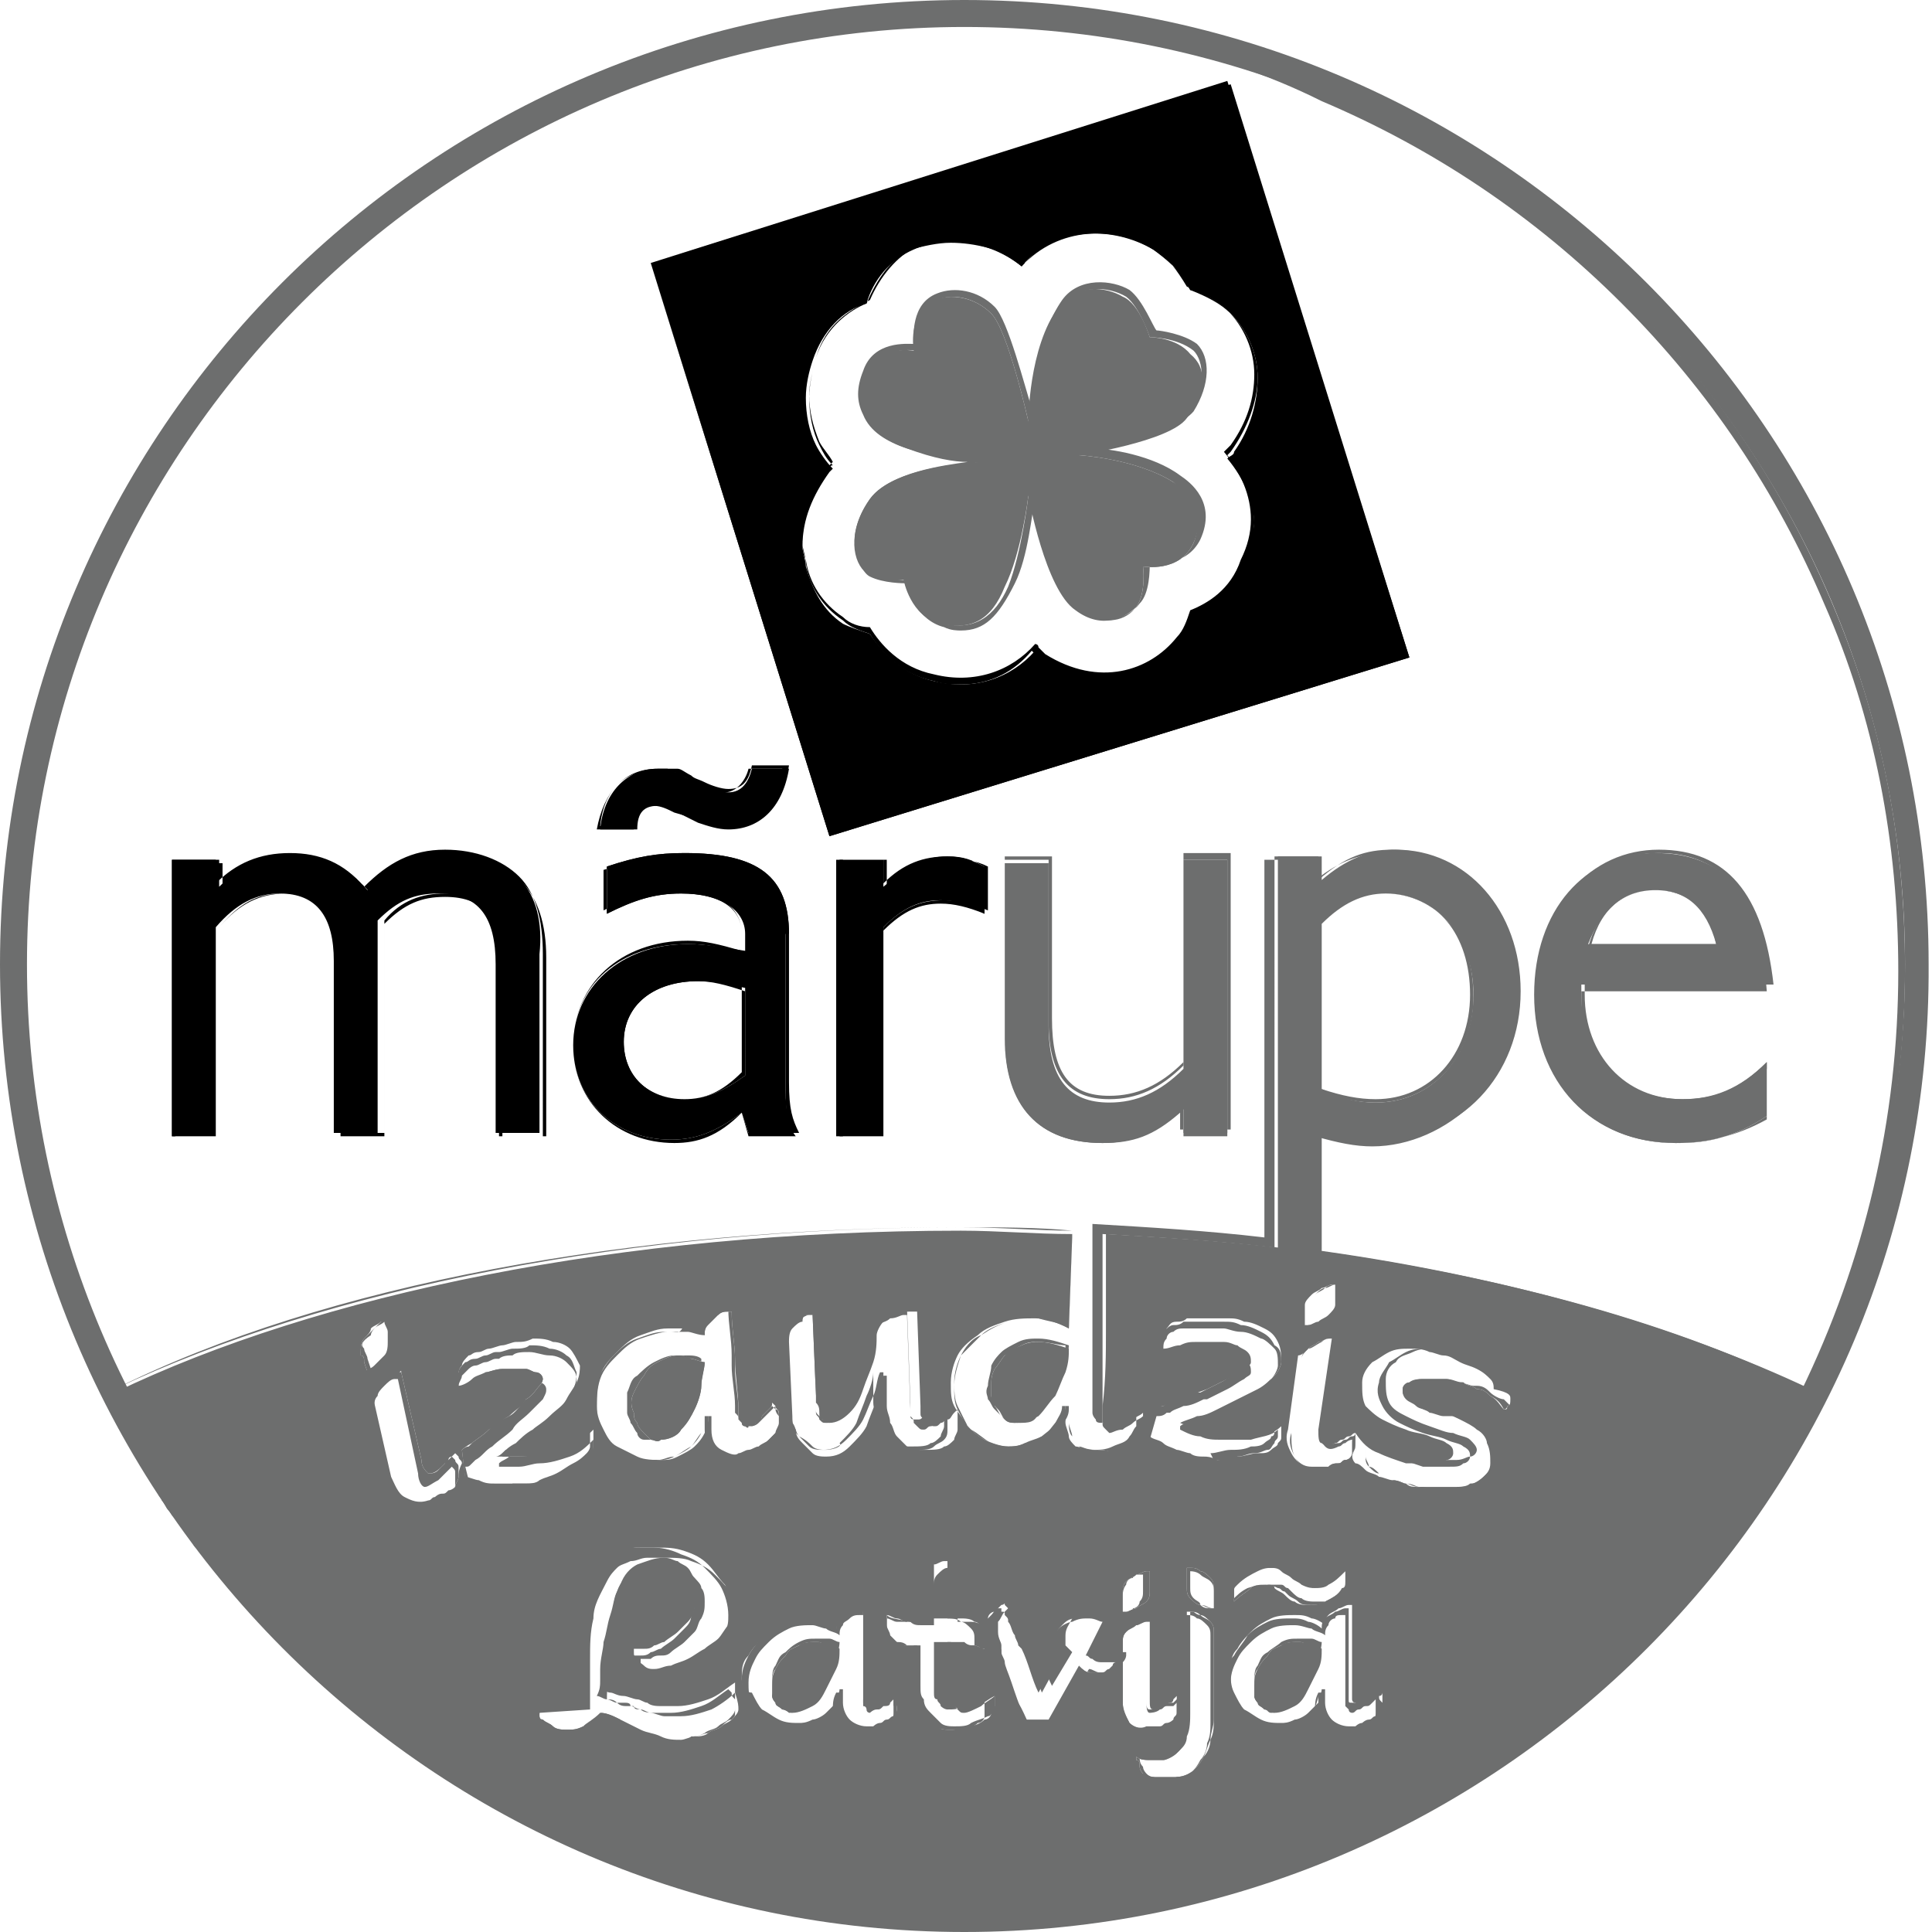
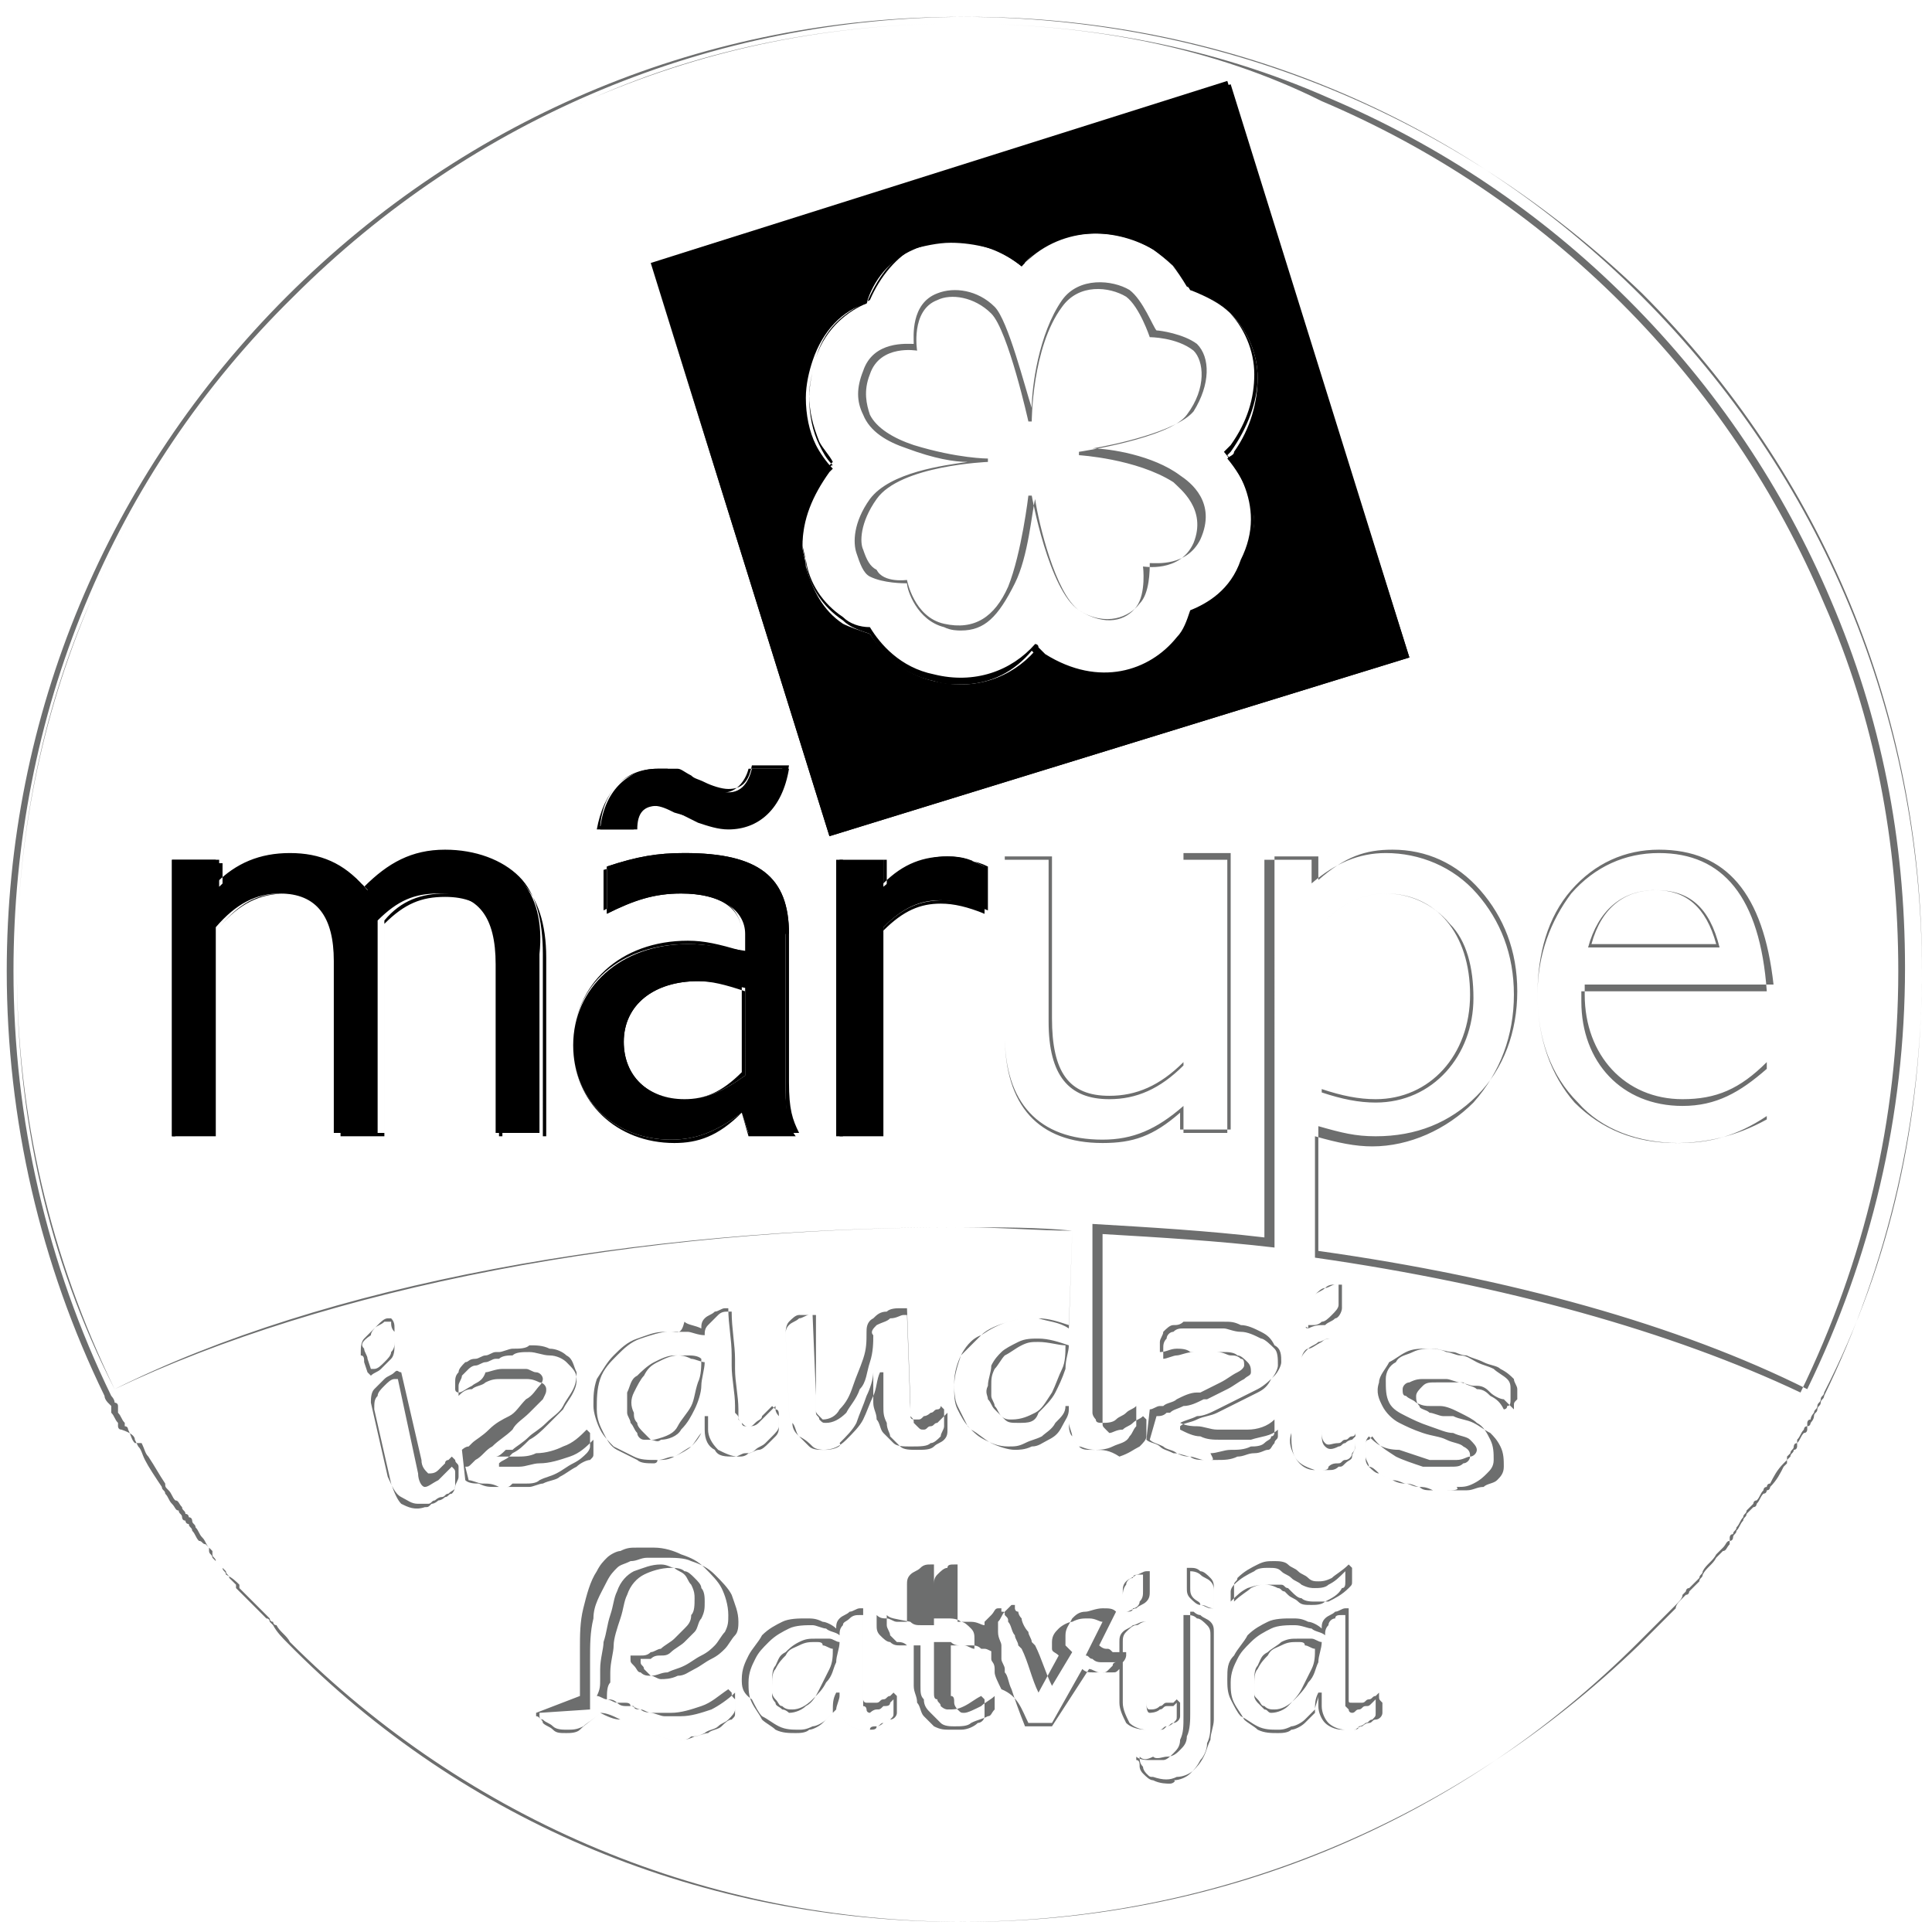
<svg xmlns="http://www.w3.org/2000/svg" version="1.1" id="Layer_1" x="0px" y="0px" viewBox="0 0 57.3 57.3" style="enable-background:new 0 0 57.3 57.3;" xml:space="preserve">
  <style type="text/css">
	.st0{fill:#6D6E6E;}
</style>
  <g>
-     <path class="st0" d="M38.5,48.7c-0.2,0-0.4,0-0.5,0.1c-0.2,0.1-0.3,0.1-0.4,0.3c-0.1,0.1-0.2,0.2-0.3,0.4c-0.1,0.2-0.1,0.3-0.1,0.5   c0,0.1,0,0.2,0,0.3c0,0.1,0.1,0.2,0.1,0.2c0,0.1,0.1,0.1,0.2,0.2c0.1,0,0.2,0.1,0.3,0.1c0.2,0,0.4-0.1,0.6-0.2   c0.2-0.1,0.3-0.3,0.4-0.5c0.1-0.2,0.2-0.4,0.3-0.6c0.1-0.2,0.1-0.4,0.1-0.6c-0.1-0.1-0.2-0.1-0.3-0.1   C38.7,48.7,38.6,48.7,38.5,48.7 M20.1,40.2c-0.2,0-0.4,0.1-0.6,0.2c-0.2,0.1-0.3,0.2-0.4,0.4c-0.1,0.1-0.2,0.3-0.3,0.5   c-0.1,0.2-0.1,0.4,0,0.6c0,0.1,0,0.2,0.1,0.3c0,0.1,0.1,0.2,0.2,0.3c0.1,0.1,0.1,0.1,0.2,0.2c0.1,0,0.2,0.1,0.3,0   c0.2,0,0.5-0.1,0.6-0.3c0.2-0.2,0.3-0.4,0.4-0.6c0.1-0.2,0.2-0.5,0.2-0.7c0-0.3,0.1-0.5,0.1-0.7c-0.1,0-0.3-0.1-0.4-0.1   C20.4,40.2,20.2,40.2,20.1,40.2 M24.2,48.7c-0.2,0-0.4,0-0.5,0.1c-0.2,0.1-0.3,0.1-0.4,0.3c-0.1,0.1-0.2,0.2-0.3,0.4   c-0.1,0.2-0.1,0.3-0.1,0.5c0,0.1,0,0.2,0,0.3c0,0.1,0.1,0.2,0.1,0.2c0,0.1,0.1,0.1,0.2,0.2c0.1,0,0.2,0.1,0.3,0.1   c0.2,0,0.4-0.1,0.6-0.2c0.2-0.1,0.3-0.3,0.4-0.5c0.1-0.2,0.2-0.4,0.3-0.6c0.1-0.2,0.1-0.4,0.1-0.6c-0.1-0.1-0.2-0.1-0.3-0.1   C24.4,48.7,24.3,48.7,24.2,48.7 M39.2,32.3v-4.9c0.6-0.6,1.2-0.9,1.9-0.9c1.5,0,2.6,1.3,2.6,3c0,1.8-1.2,3.2-2.9,3.2   C40.3,32.7,39.8,32.6,39.2,32.3 M53.7,41.2c-3.8-1.8-8.8-3.3-14.5-4.1v-3.6c0.6,0.2,1.1,0.3,1.7,0.3c2.4,0,4.2-1.9,4.2-4.4   c0-2.4-1.6-4.2-3.7-4.2c-0.8,0-1.5,0.3-2.2,0.9v-0.7h-1.3V37c-1.7-0.2-3.4-0.3-5.1-0.4c0,0.1,0,0.2,0,0.3c0,0.2,0,0.6,0,1   c0,0.4,0,0.9,0,1.6c0,0.6,0,1.4-0.1,2.2c0,0,0,0.1,0,0.2c0,0.1,0,0.2,0,0.2c0,0.1,0,0.1,0.1,0.2c0,0.1,0.1,0.1,0.1,0.1   c0.1,0,0.3-0.1,0.4-0.1c0.1-0.1,0.2-0.1,0.3-0.2c0.1-0.1,0.2-0.1,0.3-0.2c0,0,0,0,0,0.1c0,0.1,0,0.1,0,0.2c0,0.1,0,0.2,0,0.3   c0,0.1-0.1,0.2-0.2,0.3c-0.2,0.1-0.3,0.2-0.6,0.3C32.9,43,32.6,43,32.4,43c-0.2,0-0.4-0.1-0.5-0.1c-0.1-0.1-0.2-0.2-0.2-0.3   c0-0.1-0.1-0.3-0.1-0.4c0-0.1,0-0.3,0-0.5l-0.1,0c0,0.2-0.1,0.3-0.2,0.5c-0.1,0.1-0.2,0.3-0.4,0.4c-0.2,0.1-0.3,0.2-0.5,0.2   c-0.2,0.1-0.4,0.1-0.5,0.1c-0.2,0-0.5-0.1-0.7-0.2c-0.2-0.1-0.4-0.3-0.5-0.4c-0.1-0.2-0.3-0.4-0.4-0.6c-0.1-0.2-0.1-0.4-0.1-0.7   c0-0.3,0.1-0.6,0.2-0.8c0.1-0.2,0.3-0.4,0.6-0.6c0.2-0.2,0.5-0.3,0.8-0.4c0.3-0.1,0.6-0.1,0.9-0.1c0.3,0,0.6,0.1,1,0.3l0.1-2.7   c0,0,0-0.1,0-0.1c-1.1,0-2.2-0.1-3.3-0.1c-10.1,0-19.1,1.9-25.1,4.8c-1.9-3.8-2.9-8-2.9-12.5C0.5,13.2,13,0.6,28.5,0.6   c15.5,0,28.1,12.6,28.1,28.1C56.6,33.2,55.5,37.5,53.7,41.2 M44.8,41.5c0,0.1,0,0.2-0.1,0.2c0,0.1,0,0.1-0.1,0.1   c-0.1-0.1-0.2-0.3-0.4-0.4c-0.1-0.1-0.2-0.2-0.4-0.2c-0.1-0.1-0.3-0.1-0.4-0.2c-0.2,0-0.3-0.1-0.5-0.1c-0.1,0-0.2,0-0.3,0   c-0.1,0-0.3,0-0.4,0c-0.1,0-0.3,0-0.4,0.1c-0.1,0-0.2,0.1-0.2,0.2c0,0.1,0,0.2,0.1,0.3c0.1,0.1,0.2,0.1,0.3,0.2   c0.1,0.1,0.3,0.1,0.4,0.1c0.1,0,0.2,0.1,0.3,0.1c0.2,0,0.4,0.1,0.6,0.2c0.2,0.1,0.4,0.2,0.5,0.3c0.2,0.1,0.3,0.3,0.3,0.4   c0.1,0.2,0.1,0.4,0.1,0.6c0,0.2-0.1,0.3-0.2,0.4c-0.1,0.1-0.2,0.2-0.4,0.2c-0.1,0.1-0.3,0.1-0.5,0.1c-0.2,0-0.3,0-0.5,0   c-0.2,0-0.3,0-0.5,0c-0.2,0-0.3,0-0.4-0.1c-0.1,0-0.2-0.1-0.4-0.1c-0.1,0-0.3-0.1-0.4-0.1c-0.1-0.1-0.3-0.1-0.4-0.2   c-0.1-0.1-0.2-0.2-0.3-0.2c-0.1-0.1-0.1-0.2-0.1-0.3c0-0.1,0-0.2,0-0.3c0-0.1,0-0.2,0.1-0.2c0-0.1,0-0.1,0-0.1   c0.2,0.3,0.4,0.5,0.7,0.6c0.2,0.1,0.5,0.2,0.8,0.3c0.1,0,0.2,0,0.3,0c0.1,0,0.3,0,0.5,0c0.2,0,0.3,0,0.4-0.1c0.1,0,0.2-0.1,0.2-0.2   c0-0.1,0-0.2-0.2-0.3c-0.1-0.1-0.3-0.1-0.5-0.2c-0.2-0.1-0.5-0.1-0.7-0.2c-0.3-0.1-0.5-0.2-0.7-0.3c-0.2-0.1-0.4-0.3-0.5-0.4   c-0.1-0.2-0.1-0.4-0.1-0.7c0-0.2,0.1-0.4,0.3-0.6c0.2-0.1,0.3-0.2,0.5-0.3c0.2-0.1,0.4-0.1,0.6-0.1c0.2,0,0.4,0,0.6,0.1   c0.1,0,0.3,0.1,0.4,0.1c0.2,0,0.3,0.1,0.5,0.2c0.2,0.1,0.3,0.1,0.5,0.2c0.2,0.1,0.3,0.2,0.4,0.3c0.1,0.1,0.1,0.2,0.1,0.3   C44.8,41.3,44.8,41.4,44.8,41.5 M40.9,50.7c0,0.1-0.1,0.2-0.1,0.2c-0.1,0-0.1,0.1-0.2,0.1c-0.1,0-0.2,0.1-0.2,0.1   c-0.1,0-0.2,0.1-0.2,0.1c-0.1,0-0.2,0-0.2,0c-0.2,0-0.4-0.1-0.5-0.2c-0.1-0.1-0.2-0.3-0.2-0.5v-0.2c0-0.1,0-0.1,0-0.2h-0.1   c0,0.1-0.1,0.3-0.1,0.4c-0.1,0.1-0.2,0.2-0.3,0.3c-0.1,0.1-0.3,0.2-0.4,0.2c-0.2,0.1-0.3,0.1-0.4,0.1c-0.2,0-0.4,0-0.6-0.1   c-0.2-0.1-0.3-0.2-0.5-0.3c-0.1-0.1-0.2-0.3-0.3-0.5c-0.1-0.2-0.1-0.4-0.1-0.6c0-0.3,0-0.5,0.2-0.7c0.1-0.2,0.3-0.4,0.4-0.5   c0.2-0.2,0.4-0.3,0.6-0.4c0.2-0.1,0.5-0.1,0.7-0.1c0.2,0,0.3,0,0.5,0.1c0.1,0,0.3,0.1,0.4,0.2c0-0.1,0-0.2,0.1-0.3   c0.1-0.1,0.2-0.1,0.3-0.2c0.1,0,0.2-0.1,0.3-0.1c0.1,0,0.1,0,0.1,0V49c0,0.4,0,0.8,0,1.2c0,0,0,0.1,0,0.1c0,0.1,0,0.1,0,0.1   c0,0,0,0.1,0.1,0.1c0,0,0.1,0.1,0.1,0.1c0.1,0,0.1,0,0.2-0.1c0.1,0,0.1-0.1,0.2-0.1c0.1,0,0.1-0.1,0.2-0.1c0.1,0,0.1-0.1,0.1-0.1   c0,0,0,0,0,0.1c0,0.1,0,0.1,0,0.2C40.9,50.5,40.9,50.6,40.9,50.7 M38.5,46.7c0.1,0.1,0.2,0.1,0.3,0.2c0.1,0.1,0.2,0.1,0.3,0.1   c0.1,0,0.2,0,0.4-0.1c0.1-0.1,0.3-0.2,0.5-0.4c0,0,0,0,0,0.1c0,0,0,0.1,0,0.1c0,0.1,0,0.1,0,0.2c0,0.1,0,0.1-0.1,0.2   c-0.2,0.2-0.4,0.3-0.6,0.4c-0.2,0.1-0.3,0.1-0.5,0.1c-0.1,0-0.3,0-0.4-0.1c-0.1,0-0.2-0.1-0.3-0.2c-0.1-0.1-0.2-0.1-0.3-0.2   C37.8,47,37.7,47,37.5,47c-0.1,0-0.3,0-0.4,0.1c-0.1,0.1-0.3,0.2-0.5,0.4c0,0,0,0,0,0c0,0,0-0.1,0-0.1c0-0.1,0-0.1,0-0.2   c0-0.1,0-0.1,0.1-0.2c0.2-0.2,0.4-0.3,0.6-0.4c0.2-0.1,0.3-0.1,0.5-0.1c0.1,0,0.3,0,0.4,0.1C38.2,46.5,38.4,46.6,38.5,46.7    M38.7,39.3l0-0.3c0-0.1,0-0.2,0-0.2c0-0.1,0-0.1,0-0.1c0-0.1,0.1-0.2,0.2-0.3c0.1-0.1,0.2-0.1,0.3-0.2c0.1,0,0.2-0.1,0.3-0.1   c0.1,0,0.1,0,0.1,0c0,0.1,0,0.2,0,0.3c0,0.1,0,0.2,0,0.2c0,0.1,0,0.1,0,0.1c0,0.1-0.1,0.2-0.2,0.3c-0.1,0.1-0.2,0.1-0.3,0.2   c-0.1,0-0.2,0.1-0.3,0.1C38.8,39.3,38.7,39.3,38.7,39.3 M38.8,40c0.1-0.1,0.2-0.1,0.3-0.2c0.1,0,0.2-0.1,0.3-0.1c0.1,0,0.1,0,0.1,0   l-0.4,2.7c0,0.2,0,0.4,0.1,0.4c0.1,0.1,0.2,0.1,0.4,0c0.1,0,0.1-0.1,0.2-0.1c0.1,0,0.1-0.1,0.2-0.1c0.1,0,0.1-0.1,0.2-0.1   c0,0,0,0,0,0.1c0,0.1,0,0.1,0,0.2c0,0.1,0,0.2-0.1,0.3c0,0.1-0.1,0.2-0.2,0.2c-0.1,0-0.1,0.1-0.2,0.1c-0.1,0-0.2,0-0.3,0.1   c-0.1,0-0.2,0-0.3,0c-0.1,0-0.2,0-0.2,0c-0.3,0-0.5-0.2-0.6-0.4c-0.1-0.2-0.2-0.4-0.1-0.7l0.3-2.2C38.6,40.2,38.7,40.1,38.8,40    M35.7,43.2c-0.1,0-0.3,0-0.4-0.1c-0.1,0-0.3-0.1-0.4-0.1c-0.2-0.1-0.3-0.1-0.4-0.2c-0.1-0.1-0.3-0.1-0.4-0.2l0.1-0.8   c0.1,0,0.2-0.1,0.3-0.1c0.2-0.1,0.4-0.1,0.6-0.2c0.2-0.1,0.4-0.2,0.7-0.3c0.2-0.1,0.4-0.2,0.6-0.3c0.2-0.1,0.4-0.2,0.5-0.3   c0.1-0.1,0.2-0.1,0.2-0.2c0-0.1,0-0.2-0.1-0.3c-0.1-0.1-0.2-0.1-0.3-0.2c-0.1,0-0.2-0.1-0.4-0.1c-0.1,0-0.2,0-0.3,0   c-0.2,0-0.4,0-0.5,0c-0.2,0-0.3,0-0.5,0.1c-0.2,0-0.3,0.1-0.5,0.1c0,0,0,0,0-0.1c0-0.1,0-0.2,0-0.2c0-0.1,0.1-0.2,0.1-0.3   c0.1-0.1,0.1-0.2,0.3-0.2c0.1,0,0.2,0,0.3-0.1c0.1,0,0.2,0,0.4,0c0.1,0,0.3,0,0.4,0c0.1,0,0.3,0,0.4,0c0.2,0,0.3,0,0.5,0.1   c0.2,0,0.4,0.1,0.6,0.2c0.2,0.1,0.3,0.2,0.4,0.4C38,40,38,40.2,38,40.4c0,0.1-0.1,0.3-0.2,0.4c-0.1,0.1-0.3,0.3-0.4,0.4   c-0.2,0.1-0.4,0.2-0.6,0.3c-0.2,0.1-0.4,0.2-0.6,0.3c-0.2,0.1-0.4,0.2-0.6,0.2c-0.2,0.1-0.4,0.1-0.5,0.2l0,0.1   c0.2,0.1,0.4,0.1,0.6,0.2c0.2,0,0.4,0.1,0.6,0.1c0.3,0,0.6,0,0.9,0c0.3,0,0.6-0.1,0.8-0.3c0,0,0,0,0,0.1c0,0.1,0,0.1,0,0.2   c0,0.1,0,0.1-0.1,0.2c0,0.1-0.1,0.1-0.2,0.2c-0.1,0.1-0.2,0.1-0.4,0.1c-0.2,0-0.4,0.1-0.6,0.1c-0.2,0-0.4,0.1-0.6,0.1   C35.9,43.2,35.8,43.2,35.7,43.2 M36,47.7c0,0,0,0-0.1,0c-0.1,0-0.2,0-0.3-0.1c-0.1,0-0.2-0.1-0.3-0.2c-0.1-0.1-0.1-0.2-0.1-0.3   v-0.6c0,0,0,0,0.1,0c0.1,0,0.2,0,0.3,0.1c0.1,0,0.2,0.1,0.3,0.2C36,46.9,36,47,36,47.2V47.7z M36,50.4c0,0.2,0,0.4,0,0.6   c0,0.2,0,0.4-0.1,0.6c0,0.2-0.1,0.4-0.2,0.5c-0.1,0.2-0.2,0.3-0.3,0.4c-0.1,0.1-0.3,0.2-0.5,0.2c-0.2,0-0.4,0-0.7,0   c-0.1,0-0.2-0.1-0.3-0.1c-0.1-0.1-0.1-0.2-0.1-0.2c0-0.1,0-0.2-0.1-0.2c0-0.1,0-0.1,0-0.1c0.1,0.1,0.3,0.1,0.4,0.1   c0.1,0,0.3,0,0.4,0c0.1,0,0.3-0.1,0.4-0.2c0.1-0.1,0.2-0.2,0.2-0.4c0.1-0.2,0.1-0.5,0.1-0.7c0-0.2,0-0.5,0-0.7v-0.9   c0-0.2,0-0.5,0-0.8c0-0.3,0-0.5,0-0.7c0,0,0,0,0.1,0c0.1,0,0.2,0,0.3,0.1c0.1,0,0.2,0.1,0.3,0.2c0.1,0.1,0.1,0.2,0.1,0.3V50.4z    M33.3,47.3C33.3,47.3,33.3,47.2,33.3,47.3c0-0.2,0-0.3,0.1-0.4c0.1-0.1,0.2-0.1,0.3-0.2c0.1,0,0.2-0.1,0.3-0.1c0.1,0,0.1,0,0.1,0   v0.3v0.2v0.1c0,0.1,0,0.2-0.1,0.3c-0.1,0.1-0.2,0.1-0.3,0.2c-0.1,0-0.2,0.1-0.3,0.1c-0.1,0-0.1,0-0.1,0v-0.3   C33.3,47.4,33.3,47.4,33.3,47.3 M33.5,51.1c-0.1-0.2-0.2-0.3-0.2-0.6v-1.8c0-0.1,0-0.2,0.1-0.3c0.1-0.1,0.2-0.1,0.3-0.2   c0.1,0,0.2-0.1,0.3-0.1c0.1,0,0.1,0,0.1,0v2.3c0,0.2,0,0.3,0.1,0.3c0.1,0,0.2,0,0.3-0.1c0.1,0,0.1-0.1,0.2-0.1   c0.1,0,0.1-0.1,0.1-0.1c0,0,0.1-0.1,0.1-0.1c0,0,0,0,0,0.1c0,0.1,0,0.1,0,0.2c0,0.1,0,0.2,0,0.2c0,0.1-0.1,0.1-0.1,0.2   c0,0-0.1,0.1-0.2,0.1c-0.1,0-0.1,0.1-0.2,0.1c-0.1,0-0.1,0-0.2,0c-0.1,0-0.1,0-0.2,0C33.8,51.3,33.6,51.2,33.5,51.1 M33.1,49.3   c0,0,0,0.1-0.1,0.1c0,0-0.1,0.1-0.1,0.1c-0.1,0-0.1,0.1-0.2,0.1c-0.1,0-0.2,0-0.4,0c-0.1,0-0.2-0.1-0.3-0.2l-0.9,1.6h-0.7   c-0.2-0.5-0.3-0.8-0.4-1.1c-0.1-0.3-0.2-0.5-0.2-0.6c0-0.1-0.1-0.2-0.1-0.3c0-0.1,0-0.1-0.1-0.1c0,0,0-0.1-0.1-0.2   c0-0.1-0.1-0.2-0.2-0.4c0-0.1,0-0.2,0-0.3c0-0.1,0.1-0.2,0.2-0.2c0.1-0.1,0.1-0.1,0.2-0.2c0.1,0,0.1-0.1,0.1,0c0,0,0,0,0.1,0.1   c0,0.1,0.1,0.2,0.1,0.3c0,0.1,0.1,0.3,0.2,0.4c0.1,0.2,0.1,0.3,0.2,0.5c0.2,0.4,0.3,0.8,0.5,1.3l0.6-1.1c-0.1-0.1-0.1-0.1-0.2-0.2   c0-0.1,0-0.2,0-0.3c0-0.2,0.1-0.3,0.2-0.4c0.1-0.1,0.2-0.2,0.4-0.2c0.1,0,0.3-0.1,0.5-0.1c0.2,0,0.3,0,0.4,0.1l-0.5,1   c0,0,0.1,0.1,0.2,0.1c0.1,0,0.2,0,0.3,0.1c0.1,0,0.2,0,0.3,0C33,49.3,33.1,49.3,33.1,49.3C33.1,49.3,33.1,49.3,33.1,49.3    M29.4,50.8c0,0.1-0.1,0.2-0.2,0.2c-0.1,0.1-0.3,0.2-0.5,0.2c-0.2,0.1-0.4,0.1-0.5,0.1c-0.2,0-0.3,0-0.4-0.1   c-0.1-0.1-0.2-0.2-0.3-0.3c-0.1-0.1-0.1-0.3-0.2-0.4c0-0.2-0.1-0.3-0.1-0.5v-1.2c-0.1,0-0.2,0-0.3,0c-0.1,0-0.2,0-0.3-0.1   c-0.1,0-0.2-0.1-0.2-0.2c-0.1-0.1-0.1-0.2-0.1-0.3c0-0.1,0-0.2,0-0.2c0-0.1,0-0.1,0-0.1c0.1,0,0.2,0.1,0.3,0.1   c0.1,0,0.2,0.1,0.3,0.1c0.1,0,0.2,0,0.4,0c0-0.2,0-0.3,0-0.5c0-0.1,0-0.3,0-0.4v-0.3c0-0.1,0-0.2,0.1-0.3c0.1-0.1,0.2-0.1,0.3-0.2   c0.1,0,0.2-0.1,0.3-0.1c0.1,0,0.1,0,0.1,0V48c0.1,0,0.3,0,0.4,0c0.1,0,0.3,0,0.4,0.1c0.1,0,0.2,0.1,0.2,0.2   c0.1,0.1,0.1,0.2,0.1,0.3c0,0.1,0,0.2,0,0.2c0,0.1,0,0.1,0,0.1c-0.1,0-0.2-0.1-0.3-0.1c-0.1,0-0.2,0-0.3-0.1c-0.1,0-0.2,0-0.4,0   l-0.1,0V50c0,0.1,0,0.2,0,0.2c0,0.1,0,0.2,0.1,0.2c0,0.1,0.1,0.1,0.1,0.2c0,0,0.1,0.1,0.2,0.1c0.2,0,0.3-0.1,0.5-0.1   c0.2-0.1,0.3-0.2,0.5-0.3c0,0,0,0,0,0.1c0,0.1,0,0.1,0,0.2C29.4,50.6,29.4,50.7,29.4,50.8 M24.3,41.9c0,0.1,0,0.2,0.1,0.2   c0,0.1,0.1,0.1,0.2,0.1c0.2,0,0.4-0.1,0.6-0.3c0.2-0.2,0.3-0.4,0.4-0.7c0.1-0.3,0.2-0.5,0.3-0.8c0.1-0.3,0.1-0.6,0.1-0.8   c0-0.1,0.1-0.3,0.2-0.4c0.1-0.1,0.2-0.2,0.4-0.2c0.1-0.1,0.2-0.1,0.4-0.1c0.1,0,0.2,0,0.2,0l0.1,2.8c0,0,0,0.1,0,0.2   c0,0.1,0,0.1,0.1,0.2c0,0.1,0.1,0.1,0.1,0.1c0,0,0.1,0.1,0.2,0.1c0.1,0,0.1,0,0.2-0.1c0.1,0,0.1-0.1,0.2-0.1c0.1,0,0.1-0.1,0.2-0.2   c0.1-0.1,0.1-0.1,0.1-0.1c0,0,0,0,0,0.1c0,0.1,0,0.1,0,0.2c0,0.1,0,0.2,0,0.3c0,0.1-0.1,0.2-0.1,0.3c-0.1,0.1-0.2,0.2-0.3,0.2   c-0.1,0.1-0.3,0.1-0.6,0.1c-0.2,0-0.3,0-0.5-0.1c-0.1-0.1-0.2-0.2-0.3-0.3c-0.1-0.1-0.1-0.3-0.2-0.4c0-0.2-0.1-0.3-0.1-0.5   c0-0.2,0-0.3,0-0.5c0-0.2,0-0.3,0-0.4h-0.1c0,0.2-0.1,0.5-0.2,0.7c-0.1,0.3-0.2,0.5-0.3,0.8c-0.1,0.2-0.3,0.4-0.5,0.6   c-0.2,0.2-0.4,0.3-0.7,0.3c-0.1,0-0.3,0-0.4-0.1c-0.1-0.1-0.2-0.2-0.3-0.3c-0.1-0.1-0.2-0.2-0.2-0.4c-0.1-0.1-0.1-0.3-0.1-0.4   l-0.1-2.2c0-0.1,0-0.3,0.1-0.4c0.1-0.1,0.2-0.2,0.3-0.2C23.8,39,23.9,39,24,39c0.1,0,0.1,0,0.1,0l0.1,2.4c0,0.1,0,0.1,0,0.2   C24.3,41.7,24.3,41.8,24.3,41.9 M26.6,50.7c0,0.1-0.1,0.2-0.1,0.2c-0.1,0-0.1,0.1-0.2,0.1c-0.1,0-0.1,0.1-0.2,0.1   c-0.1,0-0.2,0.1-0.2,0.1c-0.1,0-0.2,0-0.2,0c-0.2,0-0.4-0.1-0.5-0.2c-0.1-0.1-0.2-0.3-0.2-0.5v-0.2c0-0.1,0-0.1,0-0.2h-0.1   c0,0.1-0.1,0.3-0.1,0.4c-0.1,0.1-0.2,0.2-0.3,0.3c-0.1,0.1-0.3,0.2-0.4,0.2c-0.2,0.1-0.3,0.1-0.4,0.1c-0.2,0-0.4,0-0.6-0.1   c-0.2-0.1-0.3-0.2-0.5-0.3c-0.1-0.1-0.2-0.3-0.3-0.5C22.1,50.2,22,50,22,49.8c0-0.3,0-0.5,0.2-0.7c0.1-0.2,0.3-0.4,0.4-0.5   c0.2-0.2,0.4-0.3,0.6-0.4c0.2-0.1,0.5-0.1,0.7-0.1c0.2,0,0.3,0,0.5,0.1c0.1,0,0.3,0.1,0.4,0.2c0-0.1,0-0.2,0.1-0.3   c0.1-0.1,0.2-0.1,0.3-0.2c0.1,0,0.2-0.1,0.3-0.1c0.1,0,0.1,0,0.1,0c0,0.4,0,0.8,0,1.2c0,0.4,0,0.8,0,1.2c0,0,0,0.1,0,0.1   c0,0.1,0,0.1,0,0.2c0,0,0,0.1,0.1,0.1c0,0,0.1,0.1,0.1,0.1c0.1,0,0.1,0,0.2-0.1c0.1,0,0.1-0.1,0.2-0.1c0.1,0,0.1-0.1,0.2-0.1   c0.1,0,0.1-0.1,0.1-0.1c0,0,0,0,0,0.1c0,0.1,0,0.1,0,0.2C26.6,50.5,26.6,50.6,26.6,50.7 M21.4,43c-0.2-0.1-0.3-0.3-0.3-0.6   c0-0.1,0-0.1,0-0.2c0-0.1,0-0.2,0-0.2L21,42c0,0.2,0,0.3-0.1,0.5c-0.1,0.2-0.2,0.3-0.3,0.4c-0.1,0.1-0.3,0.2-0.5,0.3   c-0.2,0.1-0.3,0.1-0.5,0.1c-0.2,0-0.5,0-0.7-0.1c-0.2-0.1-0.4-0.2-0.6-0.3c-0.2-0.1-0.3-0.3-0.4-0.5c-0.1-0.2-0.2-0.4-0.2-0.7   c0-0.3,0-0.6,0.1-0.9c0.1-0.3,0.3-0.5,0.5-0.7c0.2-0.2,0.4-0.4,0.7-0.5c0.3-0.1,0.5-0.2,0.8-0.2c0.2,0,0.4,0,0.6,0   c0.2,0,0.4,0.1,0.5,0.2c0-0.1,0-0.3,0.1-0.4c0.1-0.1,0.2-0.2,0.3-0.2c0.1-0.1,0.2-0.1,0.3-0.1c0.1,0,0.1,0,0.1,0   c0,0.5,0.1,1,0.1,1.4c0,0.5,0.1,1,0.1,1.5c0,0,0,0.1,0,0.2c0,0.1,0,0.1,0.1,0.2c0,0.1,0.1,0.1,0.1,0.1c0,0,0.1,0.1,0.1,0   c0.1,0,0.2,0,0.2-0.1c0.1,0,0.2-0.1,0.2-0.2c0.1-0.1,0.1-0.1,0.2-0.2c0.1-0.1,0.1-0.1,0.1-0.2c0,0,0,0,0.1,0.1   c0,0.1,0.1,0.1,0.1,0.2c0,0.1,0,0.2,0,0.3c0,0.1-0.1,0.2-0.1,0.3c-0.1,0.1-0.1,0.1-0.2,0.2c-0.1,0.1-0.2,0.1-0.3,0.2   c-0.1,0-0.2,0.1-0.3,0.1c-0.1,0-0.2,0.1-0.3,0.1C21.8,43.2,21.6,43.1,21.4,43 M21.9,50.7c0,0.1-0.1,0.2-0.2,0.3   c-0.1,0.1-0.2,0.1-0.3,0.2c-0.1,0.1-0.3,0.1-0.4,0.2c-0.1,0.1-0.3,0.1-0.4,0.1c-0.1,0-0.3,0.1-0.4,0.1c-0.2,0-0.4,0-0.6-0.1   c-0.2-0.1-0.4-0.1-0.6-0.2c-0.2-0.1-0.4-0.2-0.6-0.3c-0.2-0.1-0.4-0.2-0.6-0.2c-0.2,0.2-0.4,0.3-0.5,0.4c-0.2,0.1-0.3,0.1-0.5,0.1   c-0.1,0-0.3,0-0.4-0.1c-0.1-0.1-0.2-0.1-0.3-0.2C16,51,16,50.9,16,50.9c0-0.1,0-0.1,0-0.1l1.3-0.5c0-0.2,0-0.5,0-0.7   c0-0.2,0-0.5,0-0.7c0-0.4,0-0.8,0.1-1.2c0.1-0.4,0.2-0.8,0.4-1.1c0.1-0.1,0.2-0.3,0.3-0.4c0.1-0.1,0.3-0.2,0.4-0.2   c0.2-0.1,0.3-0.1,0.5-0.1c0.2,0,0.3,0,0.5,0c0.3,0,0.5,0,0.8,0.1c0.3,0.1,0.5,0.2,0.7,0.4c0.2,0.2,0.3,0.4,0.5,0.6   c0.1,0.2,0.2,0.5,0.2,0.8c0,0.2,0,0.3-0.1,0.4c-0.1,0.1-0.2,0.3-0.3,0.4c-0.1,0.1-0.3,0.2-0.4,0.3c-0.2,0.1-0.3,0.2-0.5,0.3   c-0.2,0.1-0.3,0.1-0.5,0.2c-0.2,0-0.3,0.1-0.5,0.1c-0.1,0-0.2,0-0.3-0.1c-0.1-0.1-0.2-0.1-0.2-0.2c-0.1-0.1-0.1-0.1-0.1-0.2   c0-0.1,0-0.1,0-0.1c0.1,0,0.2,0,0.3,0c0.1,0,0.2,0,0.3-0.1c0.1,0,0.2-0.1,0.3-0.1c0.1-0.1,0.3-0.2,0.4-0.3c0.1-0.1,0.2-0.2,0.3-0.3   c0.1-0.1,0.2-0.3,0.2-0.4c0.1-0.1,0.1-0.3,0.1-0.5c0-0.1,0-0.3-0.1-0.4c-0.1-0.1-0.1-0.2-0.2-0.3c-0.1-0.1-0.2-0.1-0.3-0.2   c-0.1,0-0.2-0.1-0.4-0.1c-0.3,0-0.5,0.1-0.8,0.2c-0.2,0.1-0.4,0.3-0.5,0.6c-0.1,0.2-0.2,0.4-0.2,0.7c-0.1,0.2-0.1,0.5-0.2,0.8   c0,0.3-0.1,0.5-0.1,0.8c0,0.3-0.1,0.6-0.1,0.8c0.1,0,0.2,0.1,0.3,0.1c0.1,0,0.2,0.1,0.4,0.1c0.1,0,0.3,0.1,0.4,0.1   c0.1,0,0.2,0.1,0.3,0.1c0.1,0.1,0.3,0.1,0.4,0.1c0.1,0,0.3,0,0.5,0c0.3,0,0.6-0.1,0.9-0.2c0.3-0.1,0.5-0.3,0.8-0.5c0,0,0,0,0,0.1   c0,0.1,0,0.1,0,0.2C21.9,50.5,21.9,50.6,21.9,50.7 M15.2,44c-0.2,0-0.3,0-0.5,0c-0.2,0-0.3,0-0.5-0.1c-0.1,0-0.3-0.1-0.4-0.1   l-0.1-0.8c0,0,0.1-0.1,0.3-0.2c0.1-0.1,0.3-0.2,0.5-0.4c0.2-0.1,0.4-0.3,0.6-0.4c0.2-0.2,0.4-0.3,0.5-0.5c0.2-0.1,0.3-0.3,0.4-0.4   c0.1-0.1,0.1-0.2,0.1-0.2c0-0.1-0.1-0.2-0.2-0.2c-0.1,0-0.2-0.1-0.3-0.1c-0.1,0-0.3,0-0.4,0c-0.1,0-0.2,0-0.3,0   c-0.2,0-0.4,0.1-0.5,0.1c-0.2,0.1-0.3,0.1-0.4,0.2c-0.1,0.1-0.3,0.2-0.4,0.2c0,0,0,0,0-0.1c0-0.1,0-0.1,0-0.2c0-0.1,0-0.2,0.1-0.3   c0-0.1,0.1-0.2,0.2-0.3c0.1,0,0.1-0.1,0.3-0.1c0.1,0,0.2-0.1,0.3-0.1c0.1,0,0.3-0.1,0.4-0.1c0.1,0,0.3-0.1,0.4-0.1   c0.2,0,0.3,0,0.5-0.1c0.2,0,0.4,0,0.6,0.1c0.2,0,0.4,0.1,0.5,0.2c0.1,0.1,0.2,0.3,0.3,0.5c0,0.1,0,0.3-0.1,0.5   c-0.1,0.2-0.2,0.3-0.3,0.5c-0.1,0.2-0.3,0.3-0.5,0.5c-0.2,0.2-0.4,0.3-0.5,0.4c-0.2,0.1-0.4,0.3-0.5,0.4c-0.2,0.1-0.3,0.2-0.4,0.3   l0,0.1c0.2,0,0.4,0,0.6,0c0.2,0,0.4,0,0.6-0.1c0.3,0,0.6-0.1,0.8-0.2c0.3-0.1,0.5-0.3,0.7-0.5c0,0,0,0,0,0.1c0,0,0,0.1,0,0.2   c0,0.1,0,0.1,0,0.2c0,0.1-0.1,0.2-0.1,0.2c-0.1,0.1-0.2,0.2-0.4,0.3c-0.2,0.1-0.3,0.2-0.5,0.3c-0.2,0.1-0.4,0.2-0.5,0.2   c-0.2,0.1-0.3,0.1-0.4,0.1C15.5,44,15.3,44,15.2,44 M13.6,43.8c0,0.1-0.1,0.2-0.1,0.3c0,0-0.1,0.1-0.2,0.1   c-0.1,0.1-0.1,0.1-0.2,0.1c-0.1,0-0.2,0.1-0.2,0.1c-0.1,0-0.1,0.1-0.2,0.1c-0.3,0.1-0.5,0-0.7-0.1c-0.2-0.1-0.3-0.4-0.4-0.6   l-0.5-2.2c0-0.1,0-0.3,0.1-0.4c0.1-0.1,0.2-0.2,0.3-0.3c0.1-0.1,0.2-0.1,0.3-0.2c0.1,0,0.1-0.1,0.1,0l0.6,2.6   c0,0.2,0.1,0.3,0.2,0.4c0.1,0,0.2,0,0.4-0.2c0.1-0.1,0.1-0.1,0.2-0.2c0-0.1,0.1-0.1,0.1-0.1c0,0,0.1-0.1,0.1-0.1c0,0,0,0,0.1,0.1   c0,0.1,0.1,0.1,0.1,0.2C13.6,43.6,13.6,43.7,13.6,43.8 M10.9,40.7l-0.1-0.3c0-0.1,0-0.2-0.1-0.2c0-0.1,0-0.1,0-0.1   c0-0.1,0-0.3,0.1-0.4c0.1-0.1,0.2-0.2,0.2-0.3c0.1-0.1,0.2-0.1,0.3-0.2c0.1,0,0.1,0,0.1,0c0,0.1,0.1,0.2,0.1,0.3c0,0.1,0,0.2,0,0.2   c0,0.1,0,0.1,0,0.1c0,0.1,0,0.3-0.1,0.4c-0.1,0.1-0.2,0.2-0.3,0.3c-0.1,0.1-0.2,0.1-0.3,0.2C10.9,40.7,10.9,40.7,10.9,40.7    M48.5,8.7c-5.3-5.3-12.4-8.3-20-8.3c-7.5,0-14.6,2.9-20,8.3c-5.3,5.3-8.3,12.4-8.3,20c0,4.4,1,8.7,2.9,12.6   c0.1,0.1,0.1,0.3,0.2,0.4c0,0.1,0.1,0.1,0.1,0.2c0.1,0.1,0.1,0.2,0.2,0.4c0,0.1,0.1,0.1,0.1,0.2c0.1,0.1,0.1,0.2,0.2,0.4   c0,0.1,0.1,0.1,0.1,0.2c0.1,0.1,0.1,0.2,0.2,0.4c0,0,0,0,0,0c0.2,0.3,0.3,0.5,0.5,0.8c0,0.1,0.1,0.1,0.1,0.2   c0.1,0.1,0.1,0.2,0.2,0.3c0.1,0.1,0.1,0.2,0.2,0.2c0.1,0.1,0.1,0.2,0.2,0.3c0.1,0.1,0.1,0.2,0.2,0.3c0.1,0.1,0.1,0.2,0.2,0.3   C6,45.7,6,45.8,6.1,45.9C6.2,46,6.2,46,6.3,46.1c0.1,0.2,0.3,0.3,0.4,0.5c0,0.1,0.1,0.1,0.1,0.2C6.9,46.9,7,47,7.1,47.1   c0.1,0.1,0.1,0.1,0.2,0.2c0.1,0.1,0.2,0.2,0.3,0.3c0.1,0.1,0.1,0.1,0.2,0.2C7.8,47.8,7.9,48,8,48.1c0.1,0.1,0.1,0.1,0.1,0.2   c0.1,0.2,0.3,0.3,0.5,0.5C13.9,54,21,57,28.5,57c7.5,0,14.6-2.9,20-8.3c0.2-0.2,0.3-0.3,0.5-0.5c0-0.1,0.1-0.1,0.1-0.2   c0.1-0.1,0.2-0.2,0.3-0.3c0.1-0.1,0.1-0.1,0.2-0.2c0.1-0.1,0.2-0.2,0.3-0.3c0.1-0.1,0.1-0.1,0.2-0.2c0.1-0.1,0.2-0.2,0.3-0.3   c0-0.1,0.1-0.1,0.1-0.2c0.1-0.2,0.3-0.3,0.4-0.5c0.1-0.1,0.1-0.1,0.2-0.2c0.1-0.1,0.2-0.2,0.2-0.3c0.1-0.1,0.1-0.2,0.2-0.3   c0.1-0.1,0.1-0.2,0.2-0.3c0.1-0.1,0.1-0.2,0.2-0.3c0.1-0.1,0.1-0.2,0.2-0.2c0.1-0.1,0.1-0.2,0.2-0.3c0-0.1,0.1-0.1,0.1-0.2   c0.2-0.2,0.3-0.5,0.5-0.7c0,0,0,0,0-0.1c0.1-0.1,0.1-0.2,0.2-0.4c0-0.1,0.1-0.1,0.1-0.2c0.1-0.1,0.1-0.2,0.2-0.3   c0-0.1,0.1-0.1,0.1-0.2c0.1-0.1,0.1-0.2,0.2-0.4c0-0.1,0.1-0.1,0.1-0.2c0.1-0.1,0.1-0.3,0.2-0.4v0c1.9-3.9,3-8.1,3-12.6   C56.8,21.2,53.8,14.1,48.5,8.7 M35.1,31.7c-0.7,0.7-1.4,1-2.2,1c-1.2,0-1.8-0.7-1.8-2.3v-4.8h-1.3v5.2c0,2,1,3.1,2.9,3.1   c0.9,0,1.6-0.3,2.4-1v0.8h1.3v-8.2h-1.3V31.7z M30.5,14.7c0,0,0.5,2.8,1.4,3.4c0.8,0.6,1.5,0.2,1.8-0.1c0.3-0.4,0.2-1.2,0.2-1.2   s1.1,0.2,1.5-0.7c0.4-0.9-0.1-1.5-0.6-1.8c-1.1-0.7-2.8-0.8-2.8-0.8s2.7-0.4,3.2-1.1c0.6-0.8,0.6-1.5,0.1-1.9   C34.9,10,34.1,10,34.1,10S33.8,9,33.3,8.8c-0.5-0.3-1.4-0.4-1.9,0.3c-0.9,1.2-0.9,3.4-0.9,3.4s-0.6-2.7-1.1-3.2   c-0.5-0.5-1.2-0.6-1.7-0.4c-0.8,0.4-0.6,1.5-0.6,1.5s-1.1-0.2-1.5,0.7c-0.3,0.9,0.1,1.8,1.3,2.2c1.3,0.4,2.2,0.4,2.2,0.4   s-2.6,0.1-3.3,1.1c-0.7,1-0.5,1.9-0.1,2.2c0.4,0.3,1.1,0.2,1.1,0.2s0.2,1.1,1.1,1.3c0.9,0.2,1.5-0.1,1.9-1.1   C30.3,16.4,30.5,14.7,30.5,14.7 M49.1,26.4c1,0,1.6,0.6,1.8,1.6h-3.8C47.5,27,48.1,26.4,49.1,26.4 M52.5,29.2   c-0.3-2.7-1.4-3.9-3.4-3.9c-2.1,0-3.6,1.7-3.6,4.2c0,2.6,1.7,4.4,4.2,4.4c1,0,1.8-0.2,2.7-0.8v-1.6c-0.8,0.8-1.6,1.1-2.5,1.1   c-1.8,0-3-1.3-3-3.1c0-0.1,0-0.2,0-0.3H52.5z M30.3,39.9C30.1,40,30,40,29.8,40.2c-0.1,0.1-0.2,0.3-0.3,0.4   c-0.1,0.2-0.1,0.3-0.1,0.5c0,0.1,0,0.2,0,0.4c0,0.1,0.1,0.2,0.2,0.3c0.1,0.1,0.1,0.2,0.2,0.3c0.1,0.1,0.2,0.1,0.3,0.1   c0.3,0,0.5-0.1,0.7-0.2c0.2-0.2,0.3-0.4,0.5-0.6c0.1-0.2,0.2-0.5,0.3-0.7c0.1-0.3,0.1-0.5,0.1-0.7c-0.3-0.1-0.6-0.2-0.9-0.2   C30.7,39.8,30.5,39.8,30.3,39.9" />
    <path class="st0" d="M28.5,57c-7.6,0-14.7-2.9-20-8.3l0,0c-0.1-0.1-0.3-0.3-0.4-0.5c0,0-0.1-0.1-0.1-0.1c0,0,0-0.1-0.1-0.1   c-0.1-0.1-0.2-0.2-0.3-0.3c-0.1-0.1-0.1-0.1-0.2-0.2c-0.1-0.1-0.2-0.2-0.3-0.3c0,0-0.1-0.1-0.1-0.1l0-0.1C7,47,6.9,46.9,6.8,46.8   c0-0.1-0.1-0.1-0.1-0.2c-0.1-0.1-0.2-0.2-0.3-0.3c0-0.1-0.1-0.1-0.1-0.2l0-0.1c0,0-0.1-0.1-0.1-0.1l0,0c-0.1-0.1-0.1-0.2-0.2-0.3   c-0.1-0.1-0.1-0.2-0.2-0.3c0-0.1-0.1-0.1-0.1-0.2c0,0,0-0.1-0.1-0.1c0,0,0-0.1-0.1-0.1c0-0.1-0.1-0.1-0.1-0.2   c-0.1-0.1-0.1-0.2-0.2-0.2c-0.1-0.1-0.1-0.2-0.2-0.3c-0.1-0.1-0.1-0.1-0.1-0.2c-0.2-0.3-0.3-0.5-0.5-0.8c0,0,0,0,0,0   c-0.1-0.1-0.1-0.2-0.2-0.4L4,42.8c-0.1-0.1-0.1-0.2-0.2-0.4c0,0,0-0.1-0.1-0.1c0,0,0-0.1,0-0.1l0,0c-0.1-0.1-0.1-0.2-0.2-0.3   c0,0,0-0.1,0-0.1c0,0,0-0.1,0-0.1c0-0.1-0.1-0.1-0.1-0.1c0-0.1-0.1-0.2-0.1-0.2c-1.9-3.9-2.9-8.2-2.9-12.6c0-7.6,2.9-14.7,8.3-20   c5.3-5.3,12.4-8.3,20-8.3c7.5,0,14.6,2.9,20,8.3l0,0c5.3,5.3,8.3,12.4,8.3,20c0,4.4-1,8.7-2.9,12.6l0,0c0,0.1-0.1,0.1-0.1,0.2   c0,0.1-0.1,0.1-0.1,0.2c0,0.1-0.1,0.1-0.1,0.2c0,0.1-0.1,0.2-0.1,0.2c0,0,0,0.1-0.1,0.1c0,0,0,0.1,0,0.1c0,0,0,0.1-0.1,0.1   c-0.1,0.1-0.1,0.2-0.2,0.3l0,0.1c0,0,0,0.1-0.1,0.1c0,0.1-0.1,0.1-0.1,0.2c0,0-0.1,0.1-0.1,0.1c0,0,0,0,0,0.1l-0.1,0.1   c-0.1,0.2-0.2,0.4-0.4,0.6c0,0,0,0.1-0.1,0.1c0,0,0,0.1-0.1,0.1c-0.1,0.1-0.1,0.2-0.2,0.3l0,0c0,0,0,0.1-0.1,0.1   c0,0-0.1,0.1-0.1,0.1l-0.1,0.1c0,0.1-0.1,0.1-0.1,0.2c-0.1,0.1-0.1,0.2-0.2,0.3c0,0.1-0.1,0.1-0.1,0.2c0,0,0,0.1-0.1,0.1l0,0.1   c-0.1,0.1-0.1,0.2-0.2,0.2c-0.1,0.1-0.1,0.1-0.2,0.2c-0.1,0.2-0.3,0.3-0.4,0.5c0,0.1-0.1,0.1-0.1,0.2c-0.1,0.1-0.2,0.2-0.3,0.3   c0,0,0,0.1-0.1,0.1c0,0-0.1,0.1-0.1,0.1c-0.1,0.1-0.2,0.2-0.2,0.3l0,0c-0.1,0.1-0.1,0.1-0.2,0.2c0,0-0.1,0.1-0.1,0.1   c-0.1,0.1-0.1,0.1-0.2,0.2l0,0c0,0-0.1,0.1-0.1,0.1c-0.1,0.1-0.3,0.3-0.4,0.4l-0.1,0.1C43.2,54,36.1,57,28.5,57z M28.5,0.5   c-7.5,0-14.6,2.9-20,8.3c-5.3,5.3-8.3,12.4-8.3,20c0,4.4,1,8.7,2.9,12.6c0,0.1,0.1,0.2,0.1,0.2c0,0,0.1,0.1,0.1,0.1   c0,0,0,0.1,0,0.1c0,0,0,0.1,0,0.1c0.1,0.1,0.1,0.2,0.2,0.3l0,0c0,0,0,0.1,0,0.1c0,0,0,0.1,0.1,0.1C3.9,42.5,4,42.6,4,42.7l0.1,0.2   c0.1,0.1,0.1,0.2,0.2,0.4c0,0,0,0,0,0c0.1,0.2,0.3,0.5,0.5,0.8c0,0.1,0.1,0.1,0.1,0.2c0.1,0.1,0.1,0.2,0.2,0.3   c0.1,0.1,0.1,0.2,0.2,0.2c0,0.1,0.1,0.1,0.1,0.2c0,0,0,0.1,0.1,0.1c0,0,0,0.1,0.1,0.1c0,0.1,0.1,0.1,0.1,0.2   c0.1,0.1,0.1,0.2,0.2,0.3C6,45.7,6,45.8,6.1,45.8l0,0c0,0,0.1,0.1,0.1,0.1l0,0.1c0,0.1,0.1,0.1,0.1,0.2c0.1,0.1,0.2,0.2,0.3,0.3   c0,0.1,0.1,0.1,0.1,0.2C6.9,46.8,7,46.9,7.1,47l0,0.1c0,0,0.1,0.1,0.1,0.1c0.1,0.1,0.2,0.2,0.3,0.3c0.1,0.1,0.1,0.1,0.2,0.2   C7.8,47.8,7.9,47.9,8,48c0,0,0,0.1,0.1,0.1c0,0,0,0.1,0.1,0.1c0.1,0.2,0.3,0.3,0.4,0.5l0,0c5.3,5.3,12.4,8.3,20,8.3   c7.5,0,14.6-2.9,20-8.3l0.1-0.1c0.1-0.1,0.3-0.3,0.4-0.4c0,0,0.1-0.1,0.1-0.1l0,0c0.1-0.1,0.1-0.1,0.2-0.2c0,0,0.1-0.1,0.1-0.1   c0.1-0.1,0.1-0.1,0.2-0.2l0,0c0.1-0.1,0.2-0.2,0.2-0.3c0,0,0.1-0.1,0.1-0.1c0,0,0-0.1,0.1-0.1c0.1-0.1,0.2-0.2,0.3-0.3   c0-0.1,0.1-0.1,0.1-0.2c0.1-0.2,0.3-0.3,0.4-0.5c0.1-0.1,0.1-0.1,0.2-0.2c0.1-0.1,0.1-0.2,0.2-0.2l0-0.1c0,0,0-0.1,0.1-0.1   c0-0.1,0.1-0.1,0.1-0.2c0.1-0.1,0.1-0.2,0.2-0.3c0-0.1,0.1-0.1,0.1-0.2l0.1-0.1c0,0,0.1-0.1,0.1-0.1c0,0,0-0.1,0.1-0.1l0,0   c0.1-0.1,0.1-0.2,0.2-0.3c0,0,0-0.1,0.1-0.1c0,0,0-0.1,0.1-0.1c0.1-0.2,0.2-0.4,0.4-0.6l0.1-0.1c0,0,0,0,0-0.1c0,0,0.1-0.1,0.1-0.1   c0-0.1,0.1-0.1,0.1-0.2c0,0,0-0.1,0.1-0.1l0-0.1c0.1-0.1,0.1-0.2,0.2-0.3c0,0,0-0.1,0.1-0.1c0,0,0-0.1,0-0.1c0,0,0-0.1,0.1-0.1   c0-0.1,0.1-0.2,0.1-0.2c0-0.1,0.1-0.1,0.1-0.2c0-0.1,0.1-0.1,0.1-0.2c0-0.1,0.1-0.1,0.1-0.2l0,0c2-3.9,2.9-8.1,2.9-12.6   c0-7.5-2.9-14.6-8.3-20l0,0C43.2,3.4,36.1,0.5,28.5,0.5z M34.7,52.9c-0.1,0-0.3,0-0.5-0.1c-0.1,0-0.2-0.1-0.3-0.2   c-0.1-0.1-0.1-0.2-0.1-0.2c0-0.1,0-0.2-0.1-0.2c0-0.1,0-0.1,0-0.1l0,0l0,0l0,0c0.1,0.1,0.3,0.1,0.4,0.1c0.1,0,0.3,0,0.4,0   c0.1,0,0.2-0.1,0.3-0.2c0.1-0.1,0.2-0.2,0.2-0.4c0.1-0.2,0.1-0.4,0.1-0.7c0-0.2,0-0.4,0-0.7v-0.9c0-0.2,0-0.5,0-0.8   c0-0.1,0-0.2,0-0.3c0-0.1,0-0.2,0-0.3v0l0,0c0,0,0,0,0.1,0c0.1,0,0.2,0,0.3,0.1c0.1,0,0.2,0.1,0.3,0.2c0.1,0.1,0.1,0.2,0.1,0.3v2   c0,0.2,0,0.4,0,0.6c0,0.2,0,0.4-0.1,0.6c0,0.2-0.1,0.4-0.2,0.5c-0.1,0.2-0.2,0.3-0.3,0.4c-0.1,0.1-0.3,0.2-0.5,0.2   C34.9,52.8,34.8,52.9,34.7,52.9z M33.8,52.1C33.8,52.1,33.8,52.1,33.8,52.1c0,0.1,0,0.2,0.1,0.3c0,0.1,0.1,0.2,0.1,0.2   c0.1,0.1,0.1,0.1,0.2,0.1c0.3,0.1,0.5,0.1,0.7,0c0.2,0,0.4-0.1,0.5-0.2c0.1-0.1,0.2-0.2,0.3-0.4c0.1-0.2,0.1-0.3,0.2-0.5   c0-0.2,0.1-0.4,0.1-0.6c0-0.2,0-0.4,0-0.6v-2c0-0.1,0-0.2-0.1-0.3c-0.1-0.1-0.2-0.1-0.3-0.2c-0.1,0-0.2-0.1-0.2-0.1   c0,0-0.1,0-0.1,0c0,0.1,0,0.2,0,0.3c0,0.1,0,0.2,0,0.3c0,0.3,0,0.5,0,0.8v0.9c0,0.2,0,0.5,0,0.7c0,0.2,0,0.5-0.1,0.7   c0,0.2-0.1,0.3-0.2,0.4c-0.1,0.1-0.2,0.2-0.4,0.2c-0.1,0-0.3,0.1-0.4,0C34,52.2,33.9,52.2,33.8,52.1z M20.2,51.6   c-0.2,0-0.4,0-0.6-0.1c-0.2-0.1-0.4-0.1-0.6-0.2c-0.2-0.1-0.4-0.2-0.6-0.3c-0.2-0.1-0.4-0.2-0.6-0.2c-0.2,0.2-0.4,0.3-0.5,0.4   c-0.2,0.1-0.3,0.1-0.5,0.1c-0.1,0-0.3,0-0.4-0.1c-0.1-0.1-0.2-0.1-0.3-0.2C16,51,16,50.9,15.9,50.9c0-0.1,0-0.1,0-0.1c0,0,0,0,0,0   l1.3-0.5l0-0.1c0-0.2,0-0.4,0-0.6c0-0.2,0-0.4,0-0.7c0-0.4,0-0.8,0.1-1.2c0.1-0.4,0.2-0.8,0.4-1.1c0.1-0.2,0.2-0.3,0.3-0.4   c0.1-0.1,0.3-0.2,0.4-0.2c0.2-0.1,0.3-0.1,0.5-0.1c0.2,0,0.3,0,0.5,0c0.3,0,0.6,0.1,0.8,0.2c0.3,0.1,0.5,0.2,0.7,0.4   c0.2,0.2,0.4,0.4,0.5,0.6c0.1,0.2,0.2,0.5,0.2,0.8c0,0.2,0,0.3-0.1,0.5c-0.1,0.1-0.2,0.3-0.3,0.4c-0.1,0.1-0.2,0.2-0.4,0.3   c-0.2,0.1-0.3,0.2-0.5,0.3c-0.2,0.1-0.3,0.1-0.5,0.2c-0.2,0-0.3,0.1-0.5,0.1c-0.1,0-0.2,0-0.3-0.1c-0.1,0-0.1-0.1-0.2-0.2   c-0.1-0.1-0.1-0.1-0.1-0.2c0-0.1,0-0.1,0-0.1l0,0l0,0c0.1,0,0.2,0,0.3,0l0,0c0.1,0,0.2,0,0.3-0.1c0.1,0,0.2-0.1,0.3-0.1   c0.1-0.1,0.3-0.2,0.4-0.3c0.1-0.1,0.2-0.2,0.3-0.3c0.1-0.1,0.2-0.2,0.2-0.4c0.1-0.1,0.1-0.3,0.1-0.5c0-0.1,0-0.2-0.1-0.4   c-0.1-0.1-0.1-0.2-0.2-0.3c-0.1-0.1-0.2-0.1-0.3-0.2c-0.1,0-0.2-0.1-0.4-0.1c-0.3,0-0.5,0.1-0.8,0.2c-0.2,0.1-0.4,0.3-0.5,0.6   c-0.1,0.2-0.1,0.4-0.2,0.7c-0.1,0.3-0.1,0.5-0.2,0.8c0,0.2-0.1,0.5-0.1,0.8c0,0.1,0,0.2,0,0.3c0,0.2,0,0.3-0.1,0.5   c0.1,0,0.2,0.1,0.3,0.1c0.1,0,0.2,0,0.3,0.1l0.1,0c0.1,0,0.1,0,0.1,0c0.1,0,0.2,0,0.2,0.1l0,0c0.1,0,0.2,0.1,0.3,0.1   c0.1,0.1,0.3,0.1,0.4,0.1c0.1,0,0.3,0,0.5,0c0.3,0,0.6-0.1,0.9-0.2c0.3-0.1,0.5-0.3,0.8-0.5l0,0l0,0c0,0,0,0,0.1,0.1   c0,0.1,0,0.1,0.1,0.2c0,0.1,0,0.2,0,0.3l0,0c0,0.1-0.1,0.2-0.2,0.3c-0.1,0.1-0.2,0.1-0.3,0.2c-0.1,0.1-0.3,0.1-0.4,0.2   c-0.2,0.1-0.3,0.1-0.4,0.1C20.4,51.6,20.3,51.6,20.2,51.6z M17.8,50.8L17.8,50.8c0.2,0.1,0.4,0.2,0.6,0.2c0.2,0.1,0.4,0.2,0.6,0.3   c0.2,0.1,0.4,0.1,0.6,0.2c0.2,0.1,0.4,0.1,0.6,0.1c0.1,0,0.2,0,0.4-0.1c0.1,0,0.3-0.1,0.4-0.1c0.1-0.1,0.3-0.1,0.4-0.2   c0.1-0.1,0.2-0.2,0.3-0.2c0.1-0.1,0.1-0.1,0.1-0.2c0-0.1,0-0.2,0-0.3c0-0.1,0-0.1,0-0.2c0,0,0,0,0-0.1c-0.2,0.2-0.5,0.4-0.7,0.5   c-0.3,0.1-0.6,0.2-0.9,0.2c-0.2,0-0.3,0-0.5,0c-0.1,0-0.3-0.1-0.4-0.1c-0.1,0-0.2-0.1-0.3-0.1l0,0c-0.1,0-0.2,0-0.2-0.1   c0,0-0.1,0-0.1,0l-0.1,0c-0.1,0-0.2,0-0.3-0.1c-0.1,0-0.2-0.1-0.3-0.1l0,0l0,0c0-0.2,0-0.4,0.1-0.5c0-0.1,0-0.2,0-0.3   c0-0.3,0.1-0.6,0.1-0.8c0-0.2,0.1-0.5,0.2-0.8c0.1-0.3,0.1-0.5,0.2-0.7c0.1-0.3,0.3-0.5,0.5-0.6c0.2-0.1,0.5-0.2,0.8-0.2   c0.1,0,0.3,0,0.4,0.1c0.1,0,0.2,0.1,0.3,0.2c0.1,0.1,0.2,0.2,0.2,0.3c0.1,0.1,0.1,0.3,0.1,0.4c0,0.2,0,0.3-0.1,0.5   c-0.1,0.1-0.1,0.3-0.2,0.4c-0.1,0.1-0.2,0.2-0.3,0.3c-0.1,0.1-0.3,0.2-0.4,0.3c-0.1,0.1-0.2,0.1-0.3,0.1c-0.1,0-0.2,0-0.3,0.1l0,0   c-0.1,0-0.2,0-0.3,0c0,0,0,0,0,0.1c0,0.1,0.1,0.1,0.1,0.2c0.1,0.1,0.1,0.1,0.2,0.2c0.1,0,0.2,0.1,0.3,0.1c0.1,0,0.3,0,0.5-0.1   c0.2,0,0.3-0.1,0.5-0.2c0.2-0.1,0.3-0.2,0.5-0.3c0.2-0.1,0.3-0.2,0.4-0.3c0.1-0.1,0.2-0.3,0.3-0.4c0.1-0.1,0.1-0.3,0.1-0.4   c0-0.3-0.1-0.5-0.2-0.8c-0.1-0.2-0.3-0.4-0.5-0.6c-0.2-0.2-0.4-0.3-0.7-0.4c-0.2-0.1-0.5-0.1-0.8-0.1c-0.2,0-0.3,0-0.5,0   c-0.2,0-0.3,0.1-0.5,0.1c-0.2,0.1-0.3,0.1-0.4,0.2c-0.1,0.1-0.2,0.2-0.3,0.4c-0.2,0.4-0.4,0.7-0.4,1.1c-0.1,0.4-0.1,0.8-0.1,1.2   c0,0.3,0,0.5,0,0.7c0,0.2,0,0.4,0,0.6l0,0.2l0,0L16,50.8c0,0,0,0,0,0.1c0,0.1,0.1,0.1,0.1,0.2c0.1,0.1,0.2,0.1,0.3,0.2   c0.1,0.1,0.2,0.1,0.4,0.1c0.1,0,0.3,0,0.4-0.1C17.4,51.1,17.6,51,17.8,50.8L17.8,50.8z M15.9,50.8L15.9,50.8L15.9,50.8z M39.8,51.3   c-0.2,0-0.4-0.1-0.5-0.2c-0.1-0.1-0.2-0.3-0.2-0.5v-0.2c0-0.1,0-0.1,0-0.1h0c0,0.1-0.1,0.3-0.1,0.4c-0.1,0.1-0.2,0.2-0.3,0.3   c-0.1,0.1-0.3,0.2-0.4,0.2c-0.2,0.1-0.3,0.1-0.4,0.1c-0.2,0-0.4,0-0.6-0.1c-0.2-0.1-0.3-0.2-0.5-0.3c-0.1-0.1-0.2-0.3-0.3-0.5   c-0.1-0.2-0.1-0.4-0.1-0.6c0-0.3,0-0.5,0.2-0.7c0.1-0.2,0.3-0.4,0.4-0.6c0.2-0.2,0.4-0.3,0.6-0.4c0.2-0.1,0.5-0.1,0.7-0.1   c0.2,0,0.3,0,0.5,0.1c0.1,0,0.3,0.1,0.4,0.2c0-0.1,0-0.2,0.1-0.3c0.1-0.1,0.2-0.1,0.3-0.2c0.1,0,0.2-0.1,0.3-0.1c0.1,0,0.1,0,0.1,0   l0,0l0,0V49c0,0.4,0,0.8,0,1.2c0,0,0,0.1,0,0.1c0,0.1,0,0.1,0,0.1c0,0.1,0,0.1,0.1,0.1c0,0,0.1,0,0.1,0c0.1,0,0.1,0,0.2,0   c0.1,0,0.1-0.1,0.2-0.1c0.1,0,0.1-0.1,0.2-0.1c0.1-0.1,0.1-0.1,0.1-0.1l0,0l0,0c0,0,0,0,0,0.1l0,0c0,0.1,0,0.1,0.1,0.2   c0,0.1,0,0.2,0,0.3l0,0c0,0.1-0.1,0.2-0.2,0.2c-0.1,0-0.1,0.1-0.2,0.1c-0.1,0-0.2,0.1-0.2,0.1c-0.1,0-0.2,0.1-0.2,0.1   C40,51.3,39.9,51.3,39.8,51.3z M39.1,50.2h0.1l0,0c0,0,0,0.1,0,0.2v0.2c0,0.2,0.1,0.4,0.2,0.5c0.1,0.1,0.3,0.2,0.5,0.2   c0.1,0,0.2,0,0.2,0c0.1,0,0.2,0,0.2-0.1c0.1,0,0.2-0.1,0.2-0.1c0.1,0,0.1-0.1,0.2-0.1c0.1-0.1,0.1-0.1,0.1-0.2l0,0   c0-0.1,0-0.2,0-0.2c0-0.1,0-0.1,0-0.2l0,0c0,0,0,0,0,0c0,0-0.1,0.1-0.1,0.1c-0.1,0.1-0.1,0.1-0.2,0.1c-0.1,0-0.1,0.1-0.2,0.1   c-0.1,0-0.1,0.1-0.2,0.1c0,0-0.1,0-0.1-0.1c0,0-0.1-0.1-0.1-0.1c0,0,0-0.1,0-0.2c0-0.1,0-0.1,0-0.1c0-0.4,0-0.8,0-1.2v-1.2   c0,0,0,0-0.1,0c-0.1,0-0.2,0-0.2,0.1c-0.1,0-0.2,0.1-0.2,0.2c-0.1,0.1-0.1,0.2-0.1,0.3v0l0,0c-0.1-0.1-0.3-0.1-0.4-0.2   c-0.1,0-0.3-0.1-0.5-0.1c-0.2,0-0.5,0-0.7,0.1c-0.2,0.1-0.4,0.2-0.6,0.4c-0.2,0.2-0.3,0.3-0.4,0.5c-0.1,0.2-0.2,0.4-0.2,0.7   c0,0.2,0,0.4,0.1,0.6c0.1,0.2,0.2,0.3,0.3,0.5c0.1,0.1,0.3,0.2,0.4,0.3c0.2,0.1,0.4,0.1,0.6,0.1c0.1,0,0.3,0,0.4-0.1   c0.1,0,0.3-0.1,0.4-0.2c0.1-0.1,0.2-0.2,0.3-0.3C39,50.5,39,50.4,39.1,50.2L39.1,50.2z M34,51.3c-0.3,0-0.5-0.1-0.6-0.2l0,0   c-0.1-0.2-0.2-0.4-0.2-0.6v-1.8c0-0.1,0-0.2,0.1-0.3c0.1-0.1,0.2-0.1,0.3-0.2c0.1,0,0.2-0.1,0.3-0.1c0.1,0,0.1,0,0.1,0l0,0l0,0v2.3   c0,0.2,0,0.3,0.1,0.3c0.1,0,0.2,0,0.3-0.1c0.1,0,0.1-0.1,0.2-0.1c0,0,0,0,0.1,0c0,0,0,0,0.1,0c0,0,0.1-0.1,0.1-0.1l0,0l0,0   c0,0,0,0,0.1,0.1c0,0.1,0,0.1,0,0.2c0,0.1,0,0.2,0,0.2c0,0.1-0.1,0.2-0.2,0.2c0,0-0.1,0.1-0.2,0.1c-0.1,0-0.1,0.1-0.2,0.1   c-0.1,0-0.1,0-0.2,0C34.1,51.3,34.1,51.3,34,51.3z M34,48.1C34,48.1,34,48.1,34,48.1c-0.2,0-0.2,0.1-0.3,0.1   c-0.1,0-0.2,0.1-0.3,0.2c-0.1,0.1-0.1,0.2-0.1,0.3v1.8c0,0.2,0.1,0.4,0.2,0.6v0c0.1,0.1,0.3,0.2,0.5,0.2c0.1,0,0.1,0,0.2,0   c0.1,0,0.1,0,0.2,0c0.1,0,0.1,0,0.2-0.1c0.1,0,0.1-0.1,0.2-0.1c0.1-0.1,0.1-0.1,0.1-0.2c0-0.1,0-0.2,0-0.2c0-0.1,0-0.1,0-0.2   c0,0,0,0,0,0c0,0-0.1,0.1-0.1,0.1c0,0,0,0-0.1,0c0,0,0,0-0.1,0c-0.1,0-0.1,0.1-0.2,0.1c-0.1,0.1-0.3,0.1-0.3,0.1   c-0.1,0-0.1-0.2-0.1-0.4V48.1z M28.2,51.3c-0.2,0-0.3,0-0.5-0.1c-0.1-0.1-0.2-0.2-0.3-0.3c-0.1-0.1-0.1-0.3-0.2-0.4   c0-0.2-0.1-0.3-0.1-0.5v-1.2l-0.1,0c-0.1,0-0.2,0-0.3,0c-0.1,0-0.2,0-0.3-0.1c-0.1,0-0.2-0.1-0.3-0.2c-0.1-0.1-0.1-0.2-0.1-0.3   c0-0.1,0-0.2,0-0.2c0-0.1,0-0.1,0-0.1l0,0c0.1,0.1,0.2,0.1,0.3,0.1c0.1,0,0.2,0.1,0.3,0.1c0.1,0,0.2,0,0.3,0c0-0.1,0-0.2,0-0.2   c0-0.1,0-0.1,0-0.2c0-0.1,0-0.3,0-0.4v-0.3c0-0.1,0-0.2,0.1-0.3c0.1-0.1,0.2-0.1,0.3-0.2c0.1-0.1,0.2-0.1,0.3-0.1   c0.1,0,0.1,0,0.1,0l0,0l0,0V48c0.1,0,0.2,0,0.4,0c0.1,0,0.3,0,0.4,0.1c0.1,0,0.2,0.1,0.3,0.2c0.1,0.1,0.1,0.2,0.1,0.3   c0,0.1,0,0.2,0,0.2c0,0.1,0,0.1,0,0.1l0,0c-0.1,0-0.2-0.1-0.3-0.1l-0.1,0c-0.1,0-0.2,0-0.3-0.1c-0.1,0-0.2,0-0.4,0l-0.1,0V50   c0,0.1,0,0.2,0,0.2c0,0.1,0,0.2,0.1,0.2c0,0.1,0.1,0.1,0.1,0.2c0,0,0.1,0.1,0.2,0.1c0.2,0,0.3,0,0.5-0.1c0.2-0.1,0.3-0.2,0.5-0.3   l0,0h0c0,0,0,0,0.1,0.1c0,0,0,0.1,0,0.2c0,0.1,0,0.2,0,0.3l0,0c0,0.1-0.1,0.2-0.2,0.2c-0.1,0.1-0.3,0.2-0.5,0.2   C28.6,51.3,28.4,51.3,28.2,51.3z M26.3,47.9C26.3,47.9,26.3,47.9,26.3,47.9c0,0.1,0,0.2,0,0.3c0,0.1,0.1,0.2,0.1,0.3   c0.1,0.1,0.1,0.1,0.2,0.2c0.1,0,0.2,0,0.3,0.1c0.1,0,0.2,0,0.3,0l0.1,0V50c0,0.2,0,0.3,0.1,0.4c0,0.2,0.1,0.3,0.2,0.4   c0.1,0.1,0.2,0.2,0.3,0.3c0.1,0.1,0.3,0.1,0.4,0.1c0.2,0,0.4,0,0.5-0.1c0.2-0.1,0.3-0.1,0.5-0.2c0.1,0,0.1-0.1,0.2-0.2   c0-0.1,0-0.2,0-0.2c0-0.1,0-0.1,0-0.2c0,0,0,0,0,0c-0.1,0.1-0.3,0.2-0.4,0.3c-0.2,0.1-0.4,0.2-0.5,0.2c-0.1,0-0.1,0-0.2-0.1   c0,0-0.1-0.1-0.1-0.2c0-0.1,0-0.2-0.1-0.2c0-0.1,0-0.2,0-0.2v-1.3l0.2,0c0.1,0,0.3,0,0.4,0c0.1,0,0.2,0,0.3,0.1l0.1,0   c0.1,0,0.2,0.1,0.3,0.1c0,0,0,0,0-0.1c0-0.1,0-0.1,0-0.2c0-0.1-0.1-0.2-0.1-0.3c-0.1-0.1-0.1-0.1-0.2-0.2c-0.1,0-0.2-0.1-0.4-0.1   c-0.1,0-0.3,0-0.4,0h0v-1.7c0,0-0.1,0-0.1,0c-0.1,0-0.2,0-0.2,0.1c-0.1,0-0.2,0.1-0.3,0.2c-0.1,0.1-0.1,0.2-0.1,0.3v0.3   c0,0.1,0,0.2,0,0.4c0,0.1,0,0.1,0,0.2c0,0.1,0,0.2,0,0.3v0l0,0c-0.1,0-0.3,0-0.4,0c-0.1,0-0.2,0-0.3-0.1C26.5,48,26.4,48,26.3,47.9   z M25.6,51.3c-0.2,0-0.4-0.1-0.5-0.2c-0.1-0.1-0.2-0.3-0.2-0.5v-0.2c0-0.1,0-0.1,0-0.1h0c0,0.1-0.1,0.3-0.1,0.4   c-0.1,0.1-0.2,0.2-0.3,0.3c-0.1,0.1-0.3,0.2-0.4,0.2c-0.2,0.1-0.3,0.1-0.4,0.1c-0.2,0-0.4,0-0.6-0.1c-0.2-0.1-0.3-0.2-0.5-0.3   c-0.1-0.1-0.2-0.3-0.3-0.5C22,50.2,22,50,22,49.8c0-0.3,0.1-0.5,0.2-0.7c0.1-0.2,0.3-0.4,0.4-0.6c0.2-0.2,0.4-0.3,0.6-0.4   c0.2-0.1,0.5-0.1,0.7-0.1c0.2,0,0.3,0,0.5,0.1c0.1,0,0.3,0.1,0.4,0.2c0-0.1,0-0.2,0.1-0.3c0.1-0.1,0.2-0.1,0.3-0.2   c0.1,0,0.2-0.1,0.3-0.1c0.1,0,0.1,0,0.1,0l0,0l0,0c0,0.3,0,0.7,0,1l0,0.2c0,0.3,0,0.5,0,0.8c0,0.2,0,0.3,0,0.5c0,0,0,0.1,0,0.1l0,0   c0,0.1,0,0.1,0,0.1c0,0,0,0.1,0.1,0.1c0,0,0.1,0,0.1,0c0.1,0,0.1,0,0.2,0c0.1,0,0.1-0.1,0.2-0.1c0.1,0,0.1-0.1,0.2-0.1l0,0   c0,0,0.1-0.1,0.1-0.1l0,0l0,0c0,0,0,0,0.1,0.1c0,0.1,0,0.1,0,0.2c0,0.1,0,0.2,0,0.3l0,0c0,0.1-0.1,0.2-0.2,0.2   c-0.1,0-0.1,0.1-0.2,0.1c-0.1,0-0.1,0.1-0.2,0.1c-0.1,0-0.2,0-0.2,0.1C25.7,51.3,25.6,51.3,25.6,51.3z M24.8,50.2h0.1l0,0   c0,0,0,0.1,0,0.2v0.2c0,0.2,0.1,0.4,0.2,0.5c0.1,0.1,0.3,0.2,0.5,0.2c0.1,0,0.2,0,0.2,0c0.1,0,0.2,0,0.2-0.1c0.1,0,0.2-0.1,0.2-0.1   c0.1,0,0.1-0.1,0.2-0.1c0.1-0.1,0.1-0.1,0.1-0.2c0-0.1,0-0.2,0-0.2c0-0.1,0-0.1,0-0.2c0,0,0,0,0,0c0,0-0.1,0.1-0.1,0.1l0,0   c0,0.1-0.1,0.1-0.2,0.1c-0.1,0.1-0.1,0.1-0.2,0.1c-0.1,0-0.2,0.1-0.2,0.1c0,0-0.1,0-0.1-0.1c0,0,0-0.1-0.1-0.1c0,0,0-0.1,0-0.1l0,0   c0-0.1,0-0.1,0-0.1c0-0.2,0-0.3,0-0.5c0-0.3,0-0.5,0-0.8l0-0.2c0-0.3,0-0.6,0-1c0,0,0,0-0.1,0c-0.1,0-0.2,0-0.3,0.1   c-0.1,0.1-0.2,0.1-0.2,0.2c-0.1,0.1-0.1,0.2-0.1,0.3v0l0,0c-0.1-0.1-0.3-0.1-0.4-0.2c-0.1,0-0.3-0.1-0.4-0.1c-0.2,0-0.5,0-0.7,0.1   c-0.2,0.1-0.4,0.2-0.6,0.4c-0.2,0.2-0.3,0.3-0.4,0.5c-0.1,0.2-0.2,0.4-0.2,0.7c0,0.2,0,0.4,0.1,0.6c0.1,0.2,0.2,0.3,0.3,0.5   c0.1,0.1,0.3,0.2,0.4,0.3c0.2,0.1,0.4,0.1,0.6,0.1c0.1,0,0.3,0,0.4-0.1c0.1,0,0.3-0.1,0.4-0.2c0.1-0.1,0.2-0.2,0.3-0.3   C24.7,50.5,24.7,50.4,24.8,50.2L24.8,50.2z M26.5,50.2C26.5,50.2,26.5,50.2,26.5,50.2C26.5,50.2,26.5,50.2,26.5,50.2z M31.2,51.2   h-0.8l0,0c-0.2-0.5-0.3-0.8-0.4-1.1c-0.1-0.2-0.1-0.4-0.2-0.5l0-0.1c0-0.1-0.1-0.2-0.1-0.3c0,0,0,0,0-0.1c0,0,0-0.1,0-0.1   c0,0,0,0,0-0.1c0,0,0-0.1,0-0.1c0-0.1-0.1-0.2-0.1-0.4c0-0.1,0-0.2,0-0.3c0.1-0.1,0.1-0.2,0.2-0.3c0.1-0.1,0.1-0.1,0.2-0.2   c0,0,0,0,0,0c0,0,0.1,0,0.1,0l0,0l0,0c0,0,0,0,0,0.1c0,0,0,0.1,0.1,0.1c0,0,0,0.1,0.1,0.2c0,0.1,0.1,0.3,0.2,0.4   c0,0.1,0.1,0.2,0.1,0.3l0.1,0.1c0.2,0.4,0.3,0.8,0.5,1.2l0.6-1c-0.1-0.1-0.1-0.1-0.2-0.2c0-0.1,0-0.2,0-0.3c0-0.2,0.1-0.3,0.2-0.5   c0.1-0.1,0.2-0.2,0.4-0.2c0.1,0,0.3-0.1,0.5-0.1c0.2,0,0.3,0,0.4,0.1l0,0l0,0l-0.5,1c0,0,0.1,0.1,0.2,0.1c0.1,0,0.1,0,0.2,0.1l0,0   c0.1,0,0.1,0,0.2,0c0.1,0,0.2,0,0.2,0l0,0l0,0c0,0,0,0,0,0.1l0,0c0,0,0,0.1-0.1,0.2c0,0.1-0.1,0.1-0.1,0.2   c-0.1,0.1-0.1,0.1-0.2,0.1c-0.1,0-0.2,0-0.4,0c-0.1,0-0.2-0.1-0.3-0.1L31.2,51.2z M30.5,51.1h0.7l0.9-1.6l0,0   c0.1,0.1,0.2,0.1,0.3,0.1c0.2,0,0.3,0,0.3,0c0.1,0,0.1,0,0.2-0.1c0,0,0.1-0.1,0.1-0.1c0-0.1,0.1-0.1,0.1-0.1c0,0,0,0,0,0   c-0.1,0-0.1,0-0.2,0c-0.1,0-0.1,0-0.2,0l0,0c-0.1,0-0.2,0-0.3-0.1c-0.1,0-0.1-0.1-0.2-0.1l0,0l0,0l0.5-1c-0.1,0-0.2-0.1-0.4-0.1   c-0.2,0-0.3,0-0.5,0.1c-0.1,0-0.3,0.1-0.4,0.2c-0.1,0.1-0.2,0.2-0.2,0.4c0,0.1,0,0.2,0,0.2c0,0.1,0.1,0.1,0.2,0.2l0,0l-0.6,1.1l0,0   c-0.2-0.4-0.3-0.9-0.5-1.3l-0.1-0.1c0-0.1-0.1-0.2-0.1-0.3c-0.1-0.1-0.1-0.3-0.2-0.4c0-0.1,0-0.1-0.1-0.2c0-0.1,0-0.1-0.1-0.1   c0-0.1,0-0.1,0-0.1c0,0,0,0,0,0c0,0,0,0-0.1,0c-0.1,0-0.1,0.1-0.2,0.2c-0.1,0.1-0.1,0.1-0.2,0.2c0,0.1,0,0.2,0,0.3   c0.1,0.2,0.1,0.3,0.2,0.4c0,0,0,0.1,0,0.1c0,0,0,0,0,0.1c0,0,0,0.1,0,0.1c0,0,0,0,0,0.1c0,0.1,0.1,0.1,0.1,0.3l0,0.1   c0,0.1,0.1,0.3,0.2,0.5C30.2,50.3,30.3,50.7,30.5,51.1z M37.8,50.7c-0.1,0-0.2,0-0.3-0.1c-0.1,0-0.1-0.1-0.2-0.2   c-0.1-0.1-0.1-0.1-0.1-0.2c0-0.1,0-0.2,0-0.3c0-0.2,0-0.4,0.1-0.5c0.1-0.2,0.1-0.3,0.3-0.4c0.1-0.1,0.3-0.2,0.4-0.3   c0.2-0.1,0.3-0.1,0.5-0.1c0.1,0,0.2,0,0.4,0c0.1,0,0.2,0.1,0.3,0.1l0,0l0,0c0,0.2-0.1,0.4-0.1,0.6c-0.1,0.2-0.1,0.4-0.3,0.6   c-0.1,0.2-0.3,0.4-0.4,0.5C38.2,50.6,38,50.7,37.8,50.7z M38.5,48.7c-0.2,0-0.3,0-0.5,0.1c-0.2,0.1-0.3,0.1-0.4,0.3   c-0.1,0.1-0.2,0.2-0.3,0.4c-0.1,0.1-0.1,0.3-0.1,0.5c0,0.1,0,0.2,0,0.3c0,0.1,0.1,0.2,0.1,0.2c0.1,0.1,0.1,0.1,0.2,0.2   c0.1,0,0.1,0.1,0.2,0.1c0.2,0,0.4-0.1,0.5-0.2c0.1-0.1,0.3-0.3,0.4-0.5c0.1-0.2,0.2-0.4,0.3-0.6c0.1-0.2,0.1-0.4,0.1-0.6   c-0.1,0-0.2-0.1-0.3-0.1C38.7,48.7,38.6,48.7,38.5,48.7z M23.5,50.7c-0.1,0-0.2,0-0.3-0.1c-0.1,0-0.1-0.1-0.2-0.2   c-0.1-0.1-0.1-0.2-0.1-0.2c0-0.1,0-0.2,0-0.3c0-0.2,0-0.4,0.1-0.5c0.1-0.2,0.1-0.3,0.3-0.4c0.1-0.1,0.2-0.2,0.4-0.3   c0.2-0.1,0.3-0.1,0.5-0.1c0.1,0,0.3,0,0.4,0c0.1,0,0.2,0.1,0.3,0.1l0,0l0,0c0,0.2-0.1,0.4-0.1,0.6c-0.1,0.2-0.1,0.4-0.3,0.6   c-0.1,0.2-0.2,0.3-0.4,0.5C23.9,50.6,23.7,50.7,23.5,50.7z M24.2,48.7c-0.2,0-0.3,0-0.5,0.1c-0.2,0.1-0.3,0.1-0.4,0.3   c-0.1,0.1-0.2,0.2-0.3,0.4c-0.1,0.1-0.1,0.3-0.1,0.5c0,0.1,0,0.2,0,0.3c0,0.1,0.1,0.2,0.1,0.2c0,0.1,0.1,0.1,0.2,0.2   c0.1,0,0.2,0.1,0.2,0.1c0.2,0,0.4-0.1,0.5-0.2c0.2-0.1,0.3-0.3,0.4-0.5c0.1-0.2,0.2-0.4,0.3-0.6c0.1-0.2,0.1-0.4,0.1-0.6   c-0.1,0-0.2-0.1-0.3-0.1C24.4,48.7,24.3,48.7,24.2,48.7z M33.3,47.8C33.3,47.8,33.3,47.8,33.3,47.8L33.3,47.8L33.3,47.8l0-0.3   c0-0.1,0-0.1,0-0.2v0c0-0.1,0-0.1,0-0.1c0-0.1,0-0.2,0.1-0.3c0.1-0.1,0.2-0.1,0.3-0.2c0.1,0,0.2-0.1,0.3-0.1c0.1,0,0.1,0,0.1,0l0,0   l0,0v0.6c0,0.1,0,0.2-0.1,0.3c-0.1,0.1-0.2,0.1-0.3,0.2c-0.1,0-0.2,0.1-0.3,0.1C33.4,47.8,33.3,47.8,33.3,47.8z M33.3,47.3   c0,0.1,0,0.1,0,0.2v0.3c0,0,0.1,0,0.1,0c0.1,0,0.2,0,0.2-0.1c0.1,0,0.2-0.1,0.2-0.2c0.1-0.1,0.1-0.2,0.1-0.3v-0.5c0,0,0,0-0.1,0   c-0.1,0-0.2,0-0.2,0.1c-0.1,0-0.2,0.1-0.2,0.2C33.4,47,33.3,47.1,33.3,47.3L33.3,47.3L33.3,47.3C33.3,47.3,33.3,47.3,33.3,47.3z    M36,47.7C36,47.7,36,47.7,36,47.7c-0.2,0-0.2-0.1-0.4-0.1c-0.1,0-0.2-0.1-0.3-0.2c-0.1-0.1-0.1-0.2-0.1-0.3v-0.6l0,0   c0,0,0,0,0.1,0c0.1,0,0.2,0,0.3,0.1c0.1,0,0.2,0.1,0.3,0.2c0.1,0.1,0.1,0.2,0.1,0.3L36,47.7L36,47.7C36.1,47.7,36.1,47.7,36,47.7z    M35.3,46.6v0.5c0,0.1,0,0.2,0.1,0.3c0.1,0.1,0.2,0.1,0.2,0.2c0.1,0,0.2,0.1,0.3,0.1c0,0,0.1,0,0.1,0v-0.5c0-0.1,0-0.2-0.1-0.3   c-0.1-0.1-0.2-0.1-0.3-0.2C35.6,46.7,35.5,46.6,35.3,46.6C35.4,46.6,35.4,46.6,35.3,46.6z M39,47.5c-0.1,0-0.3,0-0.4-0.1   c-0.1,0-0.2-0.1-0.3-0.2c0,0-0.1-0.1-0.1-0.1c-0.1,0-0.1-0.1-0.2-0.1C37.8,47,37.7,47,37.5,47c-0.1,0-0.2,0-0.4,0.1   c-0.1,0.1-0.3,0.2-0.5,0.4l0,0l0,0c0,0,0,0,0-0.1c0,0,0-0.1,0-0.2c0,0,0-0.1,0-0.2c0-0.1,0.1-0.1,0.1-0.2c0.2-0.2,0.4-0.3,0.6-0.4   c0.2-0.1,0.3-0.1,0.5-0.1c0.1,0,0.3,0,0.4,0.1c0.1,0.1,0.2,0.1,0.3,0.2l0,0c0.1,0.1,0.2,0.1,0.3,0.2c0.1,0.1,0.2,0.1,0.3,0.1   c0.1,0,0.2,0,0.4-0.1c0.1-0.1,0.3-0.2,0.5-0.4l0,0l0,0c0,0,0,0,0.1,0.1c0,0.1,0,0.1,0,0.2c0,0.1,0,0.1,0,0.2c0,0.1,0,0.1-0.1,0.2   c-0.2,0.2-0.4,0.3-0.6,0.4C39.2,47.5,39.1,47.5,39,47.5z M37.5,47c0.1,0,0.2,0,0.4,0.1c0.1,0,0.1,0.1,0.2,0.1c0,0,0.1,0.1,0.1,0.1   c0.1,0.1,0.2,0.1,0.3,0.2c0.1,0.1,0.2,0.1,0.4,0.1c0.1,0,0.3,0,0.4-0.1c0.2-0.1,0.4-0.2,0.5-0.4c0.1,0,0.1-0.1,0.1-0.2   c0-0.1,0-0.1,0-0.2c0,0,0-0.1,0-0.1c0,0,0,0,0,0c-0.2,0.2-0.3,0.3-0.5,0.4c-0.1,0.1-0.3,0.1-0.4,0.1c0,0,0,0,0,0   c-0.1,0-0.2,0-0.4-0.1c-0.1-0.1-0.2-0.1-0.3-0.2l0,0c-0.1-0.1-0.2-0.1-0.3-0.2c-0.1-0.1-0.2-0.1-0.4-0.1c-0.1,0-0.3,0-0.4,0.1   c-0.2,0.1-0.4,0.2-0.6,0.4c0,0-0.1,0.1-0.1,0.2c0,0.1,0,0.1,0,0.2c0,0.1,0,0.1,0,0.1c0,0,0,0,0,0c0.2-0.2,0.3-0.3,0.5-0.4   C37.3,47,37.4,47,37.5,47z M12.4,44.6c-0.2,0-0.3-0.1-0.5-0.2c-0.2-0.1-0.3-0.4-0.4-0.6l-0.5-2.2c0-0.1,0-0.3,0.1-0.4   c0.1-0.1,0.2-0.2,0.3-0.3c0.1-0.1,0.2-0.1,0.3-0.2c0.1-0.1,0.1,0,0.2,0l0,0l0,0l0.6,2.6c0,0.2,0.1,0.3,0.2,0.4c0.1,0,0.2,0,0.3-0.1   c0.1-0.1,0.1-0.1,0.2-0.2c0-0.1,0.1-0.1,0.1-0.1c0,0,0.1-0.1,0.1-0.1l0,0l0,0c0,0,0,0,0.1,0.1c0,0.1,0.1,0.1,0.1,0.2   c0,0.1,0,0.2,0,0.3v0c0,0.1-0.1,0.2-0.1,0.3c0,0.1-0.1,0.1-0.2,0.2c-0.1,0-0.1,0.1-0.2,0.1c-0.1,0-0.2,0.1-0.2,0.1   c-0.1,0-0.1,0.1-0.2,0.1C12.6,44.6,12.5,44.6,12.4,44.6z M11.8,40.9c0,0,0,0-0.1,0c-0.1,0-0.2,0.1-0.3,0.2   c-0.1,0.1-0.2,0.2-0.2,0.3c-0.1,0.1-0.1,0.2-0.1,0.4l0.5,2.2c0.1,0.3,0.2,0.5,0.3,0.6c0.2,0.1,0.4,0.2,0.7,0.1c0.1,0,0.1,0,0.2-0.1   c0.1,0,0.2-0.1,0.2-0.1c0.1,0,0.2-0.1,0.2-0.1c0.1,0,0.1-0.1,0.2-0.1c0.1-0.1,0.1-0.2,0.1-0.3c0-0.1,0-0.2,0-0.3   c0-0.1,0-0.1-0.1-0.2c0,0,0,0,0,0c0,0-0.1,0.1-0.1,0.1c0,0-0.1,0.1-0.1,0.1c0,0-0.1,0.1-0.2,0.2c-0.2,0.1-0.3,0.2-0.4,0.2   c-0.1,0-0.2-0.2-0.2-0.4L11.8,40.9z M11.8,40.8C11.8,40.8,11.8,40.8,11.8,40.8L11.8,40.8z M42.9,44.2c-0.2,0-0.3,0-0.4,0   c-0.2,0-0.3,0-0.4-0.1c-0.1,0-0.2-0.1-0.4-0.1c-0.1,0-0.2-0.1-0.4-0.1c-0.2-0.1-0.3-0.1-0.4-0.2c-0.1-0.1-0.2-0.2-0.3-0.2   c-0.1-0.1-0.1-0.2-0.1-0.3c0-0.1,0-0.2,0-0.3c0-0.1,0-0.2,0.1-0.2c0.1-0.1,0.1-0.1,0.1-0.1h0l0,0c0.2,0.3,0.4,0.4,0.7,0.6   c0.2,0.1,0.5,0.2,0.8,0.3c0.1,0,0.2,0,0.3,0l0,0c0.2,0,0.3,0,0.5,0c0.2,0,0.3,0,0.4-0.1c0.1,0,0.2-0.1,0.2-0.2c0-0.1,0-0.2-0.2-0.3   c-0.1-0.1-0.3-0.1-0.5-0.2c-0.2-0.1-0.4-0.1-0.7-0.2c-0.3-0.1-0.5-0.2-0.7-0.3c-0.2-0.1-0.4-0.3-0.5-0.5c-0.1-0.2-0.2-0.4-0.1-0.7   c0-0.2,0.2-0.4,0.3-0.6c0.2-0.1,0.3-0.2,0.5-0.3c0.2-0.1,0.4-0.1,0.6-0.1c0.2,0,0.4,0,0.6,0.1c0.1,0,0.3,0.1,0.4,0.1   c0.2,0,0.3,0.1,0.5,0.2c0.2,0.1,0.3,0.1,0.5,0.2c0.1,0.1,0.3,0.2,0.4,0.3c0.1,0.1,0.1,0.2,0.1,0.3c0,0.1,0,0.2,0,0.3   c0,0.1,0,0.2-0.1,0.2c0,0.1-0.1,0.1-0.1,0.1l0,0l0,0c-0.1-0.2-0.2-0.3-0.4-0.4c-0.1-0.1-0.2-0.2-0.4-0.2c-0.1-0.1-0.3-0.1-0.4-0.2   l-0.1,0c-0.1,0-0.3-0.1-0.4-0.1l0,0c-0.1,0-0.2,0-0.3,0c-0.1,0-0.3,0-0.4,0c-0.1,0-0.2,0-0.4,0.1c-0.1,0-0.2,0.1-0.2,0.2   c0,0.1,0,0.2,0.1,0.2c0.1,0.1,0.2,0.1,0.3,0.2c0.2,0.1,0.3,0.1,0.4,0.1l0.1,0c0.1,0,0.2,0,0.2,0c0.2,0,0.4,0.1,0.6,0.2   c0.2,0.1,0.4,0.2,0.5,0.3c0.2,0.1,0.3,0.3,0.4,0.5c0.1,0.2,0.1,0.4,0.1,0.6c0,0.2-0.1,0.3-0.2,0.4c-0.1,0.1-0.2,0.2-0.4,0.3   c-0.2,0.1-0.3,0.1-0.5,0.1C43.3,44.2,43.1,44.2,42.9,44.2C42.9,44.2,42.9,44.2,42.9,44.2z M40.6,42.6   C40.6,42.6,40.6,42.6,40.6,42.6c-0.1,0.1-0.1,0.2-0.1,0.3c0,0.1,0,0.2,0,0.3c0,0.1,0.1,0.2,0.1,0.3c0.1,0.1,0.2,0.2,0.3,0.2   c0.1,0.1,0.2,0.1,0.4,0.2c0.2,0.1,0.3,0.1,0.4,0.1c0.1,0,0.2,0.1,0.4,0.1c0.1,0,0.2,0,0.4,0.1c0.2,0,0.3,0,0.5,0c0.2,0,0.3,0,0.5,0   c0.2,0,0.3-0.1,0.5-0.1c0.1-0.1,0.3-0.1,0.4-0.2c0.1-0.1,0.2-0.2,0.2-0.4c0-0.2,0-0.4-0.1-0.6c-0.1-0.2-0.2-0.3-0.3-0.4   c-0.2-0.1-0.3-0.2-0.5-0.3c-0.2-0.1-0.4-0.1-0.6-0.2c-0.1,0-0.1,0-0.2,0l-0.1,0c-0.1,0-0.3-0.1-0.4-0.1c-0.1-0.1-0.3-0.1-0.3-0.2   c-0.1-0.1-0.1-0.2-0.1-0.3c0-0.1,0.1-0.2,0.2-0.3c0.1-0.1,0.2-0.1,0.4-0.1c0.1,0,0.3,0,0.4,0c0.1,0,0.2,0,0.3,0l0,0   c0.1,0,0.3,0.1,0.4,0.1l0.1,0c0.2,0,0.3,0.1,0.4,0.2c0.1,0.1,0.3,0.2,0.4,0.2c0.1,0.1,0.2,0.2,0.3,0.3c0,0,0,0,0-0.1   c0-0.1,0-0.1,0.1-0.2l0,0c0-0.1,0-0.2,0-0.3c0-0.1-0.1-0.2-0.1-0.3c-0.1-0.1-0.2-0.2-0.4-0.3c-0.1-0.1-0.3-0.1-0.5-0.2   c-0.2-0.1-0.3-0.1-0.5-0.2c-0.2,0-0.3-0.1-0.4-0.1c-0.2,0-0.4-0.1-0.6-0.1c-0.2,0-0.4,0-0.6,0.1c-0.2,0.1-0.4,0.1-0.5,0.3   c-0.2,0.1-0.3,0.3-0.3,0.5c0,0.3,0,0.5,0.1,0.7c0.1,0.2,0.3,0.3,0.5,0.4c0.2,0.1,0.4,0.2,0.7,0.3c0.3,0.1,0.5,0.2,0.7,0.2   c0.2,0.1,0.4,0.1,0.5,0.2c0.1,0.1,0.2,0.2,0.2,0.3c0,0.1-0.1,0.2-0.2,0.2c-0.1,0-0.2,0.1-0.4,0.1c-0.1,0-0.3,0-0.5,0l0,0   c-0.1,0-0.2,0-0.3,0c-0.3-0.1-0.6-0.2-0.9-0.3C41,43,40.8,42.8,40.6,42.6z M15,44.1c-0.1,0-0.2,0-0.3,0c-0.2,0-0.3,0-0.5-0.1   c-0.1,0-0.3,0-0.4-0.1l0,0L13.7,43l0,0c0,0,0.1-0.1,0.2-0.1l0.1-0.1c0.1-0.1,0.3-0.2,0.5-0.4c0.2-0.2,0.4-0.3,0.6-0.4   c0.2-0.1,0.3-0.3,0.5-0.5c0.2-0.1,0.3-0.3,0.4-0.4c0.1-0.1,0.1-0.2,0.1-0.2c0-0.1-0.1-0.2-0.2-0.2c-0.1,0-0.2-0.1-0.3-0.1   c-0.1,0-0.3,0-0.4,0c-0.1,0-0.2,0-0.3,0c-0.2,0-0.4,0.1-0.5,0.1C14.3,41,14.1,41,14,41.1c-0.2,0.1-0.3,0.2-0.4,0.2l0,0   c0,0-0.1,0-0.1-0.1c0-0.1,0-0.1,0-0.2c0-0.1,0-0.2,0.1-0.3c0-0.1,0.1-0.2,0.2-0.3c0.1,0,0.1-0.1,0.3-0.1c0.1,0,0.2-0.1,0.3-0.1   c0.1,0,0.2-0.1,0.3-0.1l0.1,0c0.1,0,0.3-0.1,0.4-0.1c0.2,0,0.4,0,0.5-0.1c0.2,0,0.4,0,0.6,0.1c0.2,0,0.4,0.1,0.5,0.2   c0.2,0.1,0.2,0.3,0.3,0.5c0,0.1,0,0.3-0.1,0.5c-0.1,0.2-0.2,0.3-0.3,0.5c-0.1,0.2-0.3,0.3-0.5,0.5c-0.2,0.2-0.4,0.3-0.5,0.4   c-0.2,0.2-0.4,0.3-0.5,0.4L15,43c-0.1,0.1-0.2,0.2-0.3,0.2l0,0c0.2,0,0.4,0,0.6,0c0.2,0,0.4,0,0.6-0.1c0.3,0,0.6-0.1,0.8-0.2   c0.3-0.1,0.5-0.3,0.7-0.5l0,0l0,0c0,0,0,0,0.1,0.1c0,0.1,0,0.1,0,0.2c0,0.1,0,0.2,0,0.2c0,0.1-0.1,0.2-0.1,0.2   c-0.1,0.1-0.2,0.2-0.4,0.3c-0.2,0.1-0.3,0.2-0.5,0.3c-0.2,0.1-0.3,0.1-0.5,0.2C15.9,44,15.7,44,15.6,44c-0.1,0-0.3,0-0.4,0l0,0   C15.1,44.1,15.1,44.1,15,44.1z M13.9,43.9c0.1,0,0.3,0.1,0.4,0.1c0.2,0,0.3,0,0.5,0.1c0.2,0,0.3,0,0.5,0l0,0c0.1,0,0.3,0,0.4,0   c0.1,0,0.3-0.1,0.4-0.1c0.2-0.1,0.4-0.1,0.5-0.2c0.2-0.1,0.3-0.2,0.5-0.3c0.1-0.1,0.3-0.2,0.4-0.2c0.1-0.1,0.1-0.1,0.1-0.2   c0-0.1,0-0.1,0-0.2c0-0.1,0-0.1,0-0.2c0,0,0,0,0,0c-0.2,0.2-0.4,0.4-0.7,0.5c-0.3,0.1-0.6,0.2-0.9,0.2c-0.2,0-0.4,0.1-0.6,0.1   c-0.2,0-0.4,0-0.6,0l0,0l0-0.1l0,0c0.1-0.1,0.2-0.1,0.3-0.2l0.1-0.1c0.2-0.1,0.3-0.2,0.5-0.4c0.2-0.1,0.4-0.3,0.5-0.4   c0.2-0.2,0.3-0.3,0.5-0.5c0.1-0.2,0.2-0.3,0.3-0.5c0.1-0.2,0.1-0.3,0.1-0.4c0-0.2-0.1-0.3-0.3-0.5c-0.1-0.1-0.3-0.2-0.5-0.2   c-0.2,0-0.4-0.1-0.6-0.1c-0.2,0-0.4,0-0.5,0.1c-0.1,0-0.3,0-0.4,0.1l-0.1,0c-0.1,0-0.2,0.1-0.3,0.1c-0.1,0-0.2,0.1-0.3,0.1   c-0.1,0-0.2,0.1-0.2,0.1c-0.1,0.1-0.2,0.2-0.2,0.2c0,0.1-0.1,0.2-0.1,0.3c0,0.1,0,0.2,0,0.2c0,0,0,0.1,0,0.1   c0.1-0.1,0.2-0.2,0.4-0.2c0.1-0.1,0.3-0.1,0.4-0.2c0.2-0.1,0.3-0.1,0.5-0.1c0.1,0,0.2,0,0.3,0c0.1,0,0.2,0,0.4,0   c0.1,0,0.2,0,0.4,0.1c0.1,0,0.2,0.1,0.2,0.2c0,0.1,0,0.1-0.1,0.3c-0.1,0.1-0.2,0.2-0.4,0.4c-0.2,0.2-0.4,0.3-0.5,0.5   c-0.2,0.2-0.4,0.3-0.6,0.5c-0.2,0.1-0.3,0.3-0.5,0.4l-0.1,0.1c-0.1,0.1-0.1,0.1-0.2,0.1L13.9,43.9z M39.2,43.6c-0.1,0-0.1,0-0.2,0   c-0.3,0-0.5-0.2-0.6-0.4c-0.1-0.2-0.2-0.4-0.1-0.7l0.3-2.2c0-0.1,0.1-0.3,0.2-0.3l0,0c0.1-0.1,0.2-0.1,0.3-0.2   c0.1,0,0.2-0.1,0.3-0.1c0.1,0,0.1,0,0.2,0l0,0l0,0l-0.4,2.7c0,0.2,0,0.3,0.1,0.4c0.1,0.1,0.2,0,0.4,0c0.1,0,0.1-0.1,0.2-0.1l0,0   c0.1,0,0.1-0.1,0.2-0.1c0.1,0,0.1-0.1,0.1-0.1l0,0l0,0c0,0,0,0,0,0.1c0,0.1,0,0.2,0,0.2c0,0.1,0,0.2-0.1,0.3c0,0.1-0.1,0.2-0.2,0.2   c-0.1,0-0.1,0.1-0.2,0.1c-0.1,0-0.2,0-0.3,0.1C39.4,43.6,39.3,43.6,39.2,43.6L39.2,43.6C39.2,43.6,39.2,43.6,39.2,43.6z M38.8,40   c-0.1,0.1-0.2,0.2-0.2,0.3l-0.3,2.2c0,0.3,0,0.5,0.1,0.7c0.1,0.2,0.3,0.3,0.6,0.4c0,0,0.1,0,0.2,0l0,0c0.1,0,0.1,0,0.2,0   c0.1,0,0.2,0,0.3-0.1c0.1,0,0.1,0,0.2-0.1c0.1-0.1,0.2-0.1,0.2-0.2c0-0.1,0.1-0.2,0.1-0.3c0-0.1,0-0.2,0-0.2c0,0,0,0,0-0.1   c0,0-0.1,0.1-0.1,0.1c0,0-0.1,0-0.2,0.1l0,0c-0.1,0-0.1,0.1-0.2,0.1c-0.2,0.1-0.3,0.1-0.4,0c-0.1-0.1-0.1-0.2-0.1-0.5l0.4-2.7   c0,0,0,0-0.1,0c-0.1,0-0.2,0-0.3,0.1C39,39.9,38.9,40,38.8,40L38.8,40z M40.2,42.6C40.2,42.6,40.2,42.7,40.2,42.6   C40.2,42.7,40.2,42.6,40.2,42.6z M39.5,39.8L39.5,39.8L39.5,39.8z M19.4,43.4c-0.2,0-0.4,0-0.5-0.1c-0.2-0.1-0.4-0.2-0.6-0.3   c-0.2-0.1-0.3-0.3-0.4-0.5c-0.1-0.2-0.2-0.4-0.2-0.7c0-0.3,0-0.6,0.1-0.9c0.1-0.3,0.3-0.5,0.5-0.7c0.2-0.2,0.4-0.4,0.7-0.5   c0.3-0.1,0.6-0.2,0.8-0.2c0.2,0,0.4,0,0.6,0c0.1,0,0.3,0.1,0.5,0.1c0-0.1,0-0.2,0.1-0.3c0.1-0.1,0.2-0.2,0.3-0.3   c0.1-0.1,0.2-0.1,0.3-0.1c0.1,0,0.1,0,0.1,0c0,0,0,0,0,0c0,0.5,0.1,1,0.1,1.4l0,0.3c0,0.4,0.1,0.8,0.1,1.2c0,0,0,0.1,0,0.2   c0,0.1,0,0.1,0.1,0.2c0,0,0,0.1,0.1,0.1c0,0,0.1,0,0.1,0c0.1,0,0.1,0,0.2-0.1c0.1-0.1,0.2-0.1,0.2-0.2l0,0c0.1-0.1,0.1-0.1,0.2-0.2   l0,0c0.1-0.1,0.1-0.1,0.1-0.1l0,0l0,0c0,0,0,0,0.1,0.1c0,0.1,0.1,0.2,0.1,0.2c0,0.1,0,0.2,0,0.3c0,0.1-0.1,0.2-0.2,0.3   c-0.1,0.1-0.1,0.1-0.2,0.2c-0.1,0.1-0.2,0.1-0.3,0.2c-0.1,0.1-0.2,0.1-0.3,0.1c-0.1,0-0.2,0.1-0.3,0.1c-0.3,0-0.5,0-0.6-0.2   c-0.2-0.1-0.3-0.3-0.3-0.6l0,0c0,0,0-0.1,0-0.2c0-0.1,0-0.1,0-0.2l0,0c0,0.2,0,0.3-0.1,0.5c-0.1,0.2-0.2,0.3-0.3,0.4   c-0.1,0.1-0.3,0.2-0.5,0.3c-0.2,0.1-0.3,0.1-0.5,0.1C19.5,43.4,19.4,43.4,19.4,43.4z M19.9,39.5c-0.1,0-0.1,0-0.2,0   c-0.3,0-0.5,0.1-0.8,0.2c-0.3,0.1-0.5,0.3-0.7,0.5c-0.2,0.2-0.3,0.4-0.5,0.7c-0.1,0.3-0.1,0.5-0.1,0.8c0,0.2,0.1,0.5,0.2,0.7   c0.1,0.2,0.3,0.4,0.4,0.5c0.2,0.1,0.4,0.2,0.6,0.3c0.2,0.1,0.4,0.1,0.7,0.1c0.2,0,0.3-0.1,0.5-0.1c0.2-0.1,0.3-0.2,0.5-0.3   c0.1-0.1,0.2-0.3,0.3-0.4c0.1-0.2,0.1-0.3,0.1-0.5l0,0l0.1,0l0,0c0,0,0,0.1,0,0.2c0,0.1,0,0.1,0,0.2l0,0c0,0.2,0.1,0.4,0.3,0.6l0,0   c0.2,0.1,0.4,0.2,0.6,0.2c0.1,0,0.2,0,0.3-0.1c0.1,0,0.2-0.1,0.3-0.1c0.1,0,0.2-0.1,0.3-0.2c0.1-0.1,0.1-0.1,0.2-0.2   c0.1-0.1,0.1-0.2,0.1-0.3c0-0.1,0-0.2,0-0.3c0-0.1,0-0.2-0.1-0.2c0,0,0,0,0-0.1c0,0-0.1,0.1-0.1,0.1l0,0c-0.1,0.1-0.1,0.1-0.2,0.2   l0,0c-0.1,0.1-0.1,0.1-0.2,0.2c-0.1,0.1-0.2,0.1-0.3,0.1c-0.1,0-0.1,0-0.2-0.1c0,0-0.1-0.1-0.1-0.1c0-0.1,0-0.1-0.1-0.2   c0-0.1,0-0.1,0-0.2c0-0.4-0.1-0.8-0.1-1.2l0-0.3c0-0.5-0.1-0.9-0.1-1.4c0,0,0,0-0.1,0c-0.1,0-0.2,0.1-0.3,0.1   c-0.1,0.1-0.2,0.1-0.3,0.2c-0.1,0.1-0.1,0.2-0.1,0.3l0,0l0,0c-0.2-0.1-0.4-0.1-0.5-0.2C20.2,39.6,20.1,39.5,19.9,39.5z M35.9,43.3   c-0.1,0-0.1,0-0.2,0c-0.1,0-0.3,0-0.4-0.1c-0.1,0-0.3-0.1-0.5-0.1c-0.2-0.1-0.3-0.1-0.4-0.2c-0.1-0.1-0.3-0.1-0.4-0.2l0,0l0.1-0.9   l0,0c0.1,0,0.2-0.1,0.3-0.1l0.1,0c0.1-0.1,0.3-0.1,0.4-0.2c0.2-0.1,0.4-0.2,0.6-0.2l0.1,0c0.2-0.1,0.4-0.2,0.6-0.3   c0.2-0.1,0.3-0.2,0.5-0.3c0.2-0.1,0.2-0.2,0.2-0.2c0-0.1,0-0.2-0.1-0.2c-0.1-0.1-0.2-0.1-0.3-0.1c-0.1,0-0.2-0.1-0.4-0.1   c-0.1,0-0.1,0-0.2,0c0,0-0.1,0-0.1,0c-0.2,0-0.4,0-0.5,0C35.2,40,35,40,34.9,40c-0.2,0-0.3,0.1-0.5,0.1l0,0h0l0,0c0,0,0,0,0-0.1   c0-0.1,0-0.1,0-0.2c0-0.1,0.1-0.2,0.1-0.3c0.1-0.1,0.2-0.2,0.3-0.2c0.1,0,0.2,0,0.3-0.1c0.1,0,0.2,0,0.4,0c0.1,0,0.3,0,0.4,0   c0.1,0,0.3,0,0.4,0c0.2,0,0.3,0,0.5,0.1c0.2,0,0.4,0.1,0.6,0.2c0.2,0.1,0.3,0.2,0.4,0.4C38,40,38,40.2,38,40.4   c0,0.1-0.1,0.3-0.2,0.4c-0.1,0.1-0.3,0.3-0.5,0.4c-0.2,0.1-0.4,0.2-0.6,0.3c-0.2,0.1-0.4,0.2-0.6,0.3l0,0c-0.2,0.1-0.4,0.2-0.6,0.2   c-0.2,0.1-0.3,0.1-0.5,0.2l0,0c0.2,0.1,0.4,0.1,0.5,0.1c0.2,0,0.4,0.1,0.6,0.1c0.3,0,0.6,0,0.9,0c0.3,0,0.6-0.1,0.8-0.3l0,0h0   c0,0,0,0,0,0.1l0,0c0,0.1,0,0.1,0,0.2c0,0.1,0,0.2-0.1,0.2c0,0.1-0.1,0.1-0.2,0.2c-0.1,0.1-0.3,0.1-0.4,0.1   c-0.2,0.1-0.4,0.1-0.6,0.1c-0.2,0-0.4,0.1-0.6,0.1C36,43.3,36,43.3,35.9,43.3z M34.1,42.7c0.1,0.1,0.2,0.1,0.4,0.2   c0.1,0.1,0.3,0.1,0.4,0.2c0.2,0.1,0.3,0.1,0.4,0.1c0.1,0,0.3,0.1,0.4,0.1l0,0c0.1,0,0.3,0,0.4,0c0.2,0,0.4,0,0.6-0.1   c0.2,0,0.3-0.1,0.5-0.1c0.2,0,0.3-0.1,0.4-0.1c0.1,0,0.1-0.1,0.2-0.2c0-0.1,0.1-0.1,0.1-0.2c0-0.1,0-0.1,0-0.2l0,0c0,0,0,0,0,0   c-0.2,0.2-0.5,0.2-0.8,0.3c-0.3,0-0.6,0-0.9,0c-0.2,0-0.4,0-0.6-0.1c-0.2,0-0.4-0.1-0.6-0.2l0,0l0-0.1l0,0c0.1-0.1,0.3-0.1,0.5-0.2   c0.2-0.1,0.4-0.1,0.6-0.2l0,0c0.2-0.1,0.4-0.2,0.6-0.3c0.2-0.1,0.4-0.2,0.6-0.3c0.2-0.1,0.3-0.2,0.4-0.4c0.1-0.1,0.2-0.3,0.2-0.4   c0-0.2,0-0.4-0.1-0.5c-0.1-0.1-0.3-0.3-0.4-0.3c-0.2-0.1-0.4-0.2-0.6-0.2c-0.2,0-0.4-0.1-0.5-0.1c-0.1,0-0.3,0-0.4,0   c-0.1,0-0.3,0-0.4,0c-0.1,0-0.3,0-0.4,0c-0.1,0-0.2,0-0.3,0.1c-0.1,0-0.2,0.1-0.2,0.2c-0.1,0.1-0.1,0.2-0.1,0.3c0,0.1,0,0.2,0,0.2   c0,0,0,0.1,0,0.1c0.1,0,0.3-0.1,0.4-0.1c0.1,0,0.3-0.1,0.5-0.1c0.2,0,0.4,0,0.6,0c0,0,0.1,0,0.1,0c0.1,0,0.1,0,0.2,0   c0.1,0,0.3,0,0.4,0.1c0.1,0,0.2,0.1,0.3,0.2c0.1,0.1,0.1,0.2,0.1,0.3c0,0.1-0.1,0.1-0.2,0.2c-0.2,0.1-0.3,0.2-0.5,0.3   c-0.2,0.1-0.4,0.2-0.6,0.3l-0.1,0c-0.2,0.1-0.4,0.2-0.6,0.2c-0.2,0.1-0.3,0.1-0.4,0.2l-0.1,0c-0.1,0.1-0.2,0.1-0.3,0.1L34.1,42.7z    M24.5,43c-0.1,0-0.3,0-0.4-0.1c-0.1-0.1-0.2-0.2-0.4-0.3c-0.1-0.1-0.2-0.2-0.2-0.4c-0.1-0.1-0.1-0.3-0.1-0.4l-0.1-2.2   c0-0.1,0-0.3,0.1-0.4c0.1-0.1,0.2-0.2,0.3-0.2C23.8,39,23.9,39,24,39l0,0c0.1,0,0.1,0,0.1,0l0,0l0,0l0.1,2.4c0,0.1,0,0.1,0,0.2   c0,0.1,0,0.2,0,0.2l0,0c0,0.1,0,0.1,0.1,0.2c0,0,0.1,0.1,0.1,0.1c0,0,0,0,0,0c0.2,0,0.4-0.1,0.5-0.3c0.2-0.2,0.3-0.4,0.4-0.7   c0.1-0.3,0.2-0.5,0.3-0.8c0.1-0.3,0.1-0.5,0.1-0.8c0-0.1,0-0.3,0.2-0.4c0.1-0.1,0.2-0.2,0.4-0.2c0.1-0.1,0.3-0.1,0.4-0.1   c0.1,0,0.2,0,0.2,0l0,0l0,0l0.1,2.8c0,0,0,0.1,0,0.2c0,0.1,0,0.1,0,0.2c0,0.1,0.1,0.1,0.1,0.1c0,0,0.1,0,0.1,0c0.1,0,0.1,0,0.2-0.1   c0.1,0,0.2-0.1,0.2-0.1c0.1,0,0.1-0.1,0.2-0.1c0.1,0,0.1-0.1,0.1-0.1l0,0l0,0c0,0,0,0,0.1,0.1c0,0.1,0,0.1,0,0.2c0,0.1,0,0.2,0,0.3   c0,0.1-0.1,0.2-0.1,0.3c-0.1,0.1-0.2,0.2-0.3,0.2c-0.1,0.1-0.3,0.1-0.6,0.1c-0.2,0-0.4,0-0.5-0.1c-0.1-0.1-0.2-0.2-0.3-0.3   c-0.1-0.1-0.1-0.3-0.2-0.4c0-0.2-0.1-0.3-0.1-0.5c0-0.2,0-0.3,0-0.5c0-0.1,0-0.2,0-0.3l0-0.1h0c0,0.2-0.1,0.5-0.2,0.7   c-0.1,0.3-0.2,0.5-0.3,0.8c-0.1,0.2-0.3,0.4-0.5,0.6C25,42.9,24.7,43,24.5,43C24.5,43,24.5,43,24.5,43z M24.2,39   C24.1,39,24.1,39,24.2,39L24,39c-0.1,0-0.2,0.1-0.3,0.1c-0.1,0.1-0.2,0.1-0.3,0.2c-0.1,0.1-0.1,0.2-0.1,0.3l0.1,2.2   c0,0.1,0,0.3,0.1,0.4c0.1,0.1,0.1,0.3,0.2,0.4c0.1,0.1,0.2,0.2,0.3,0.3c0.1,0.1,0.3,0.1,0.4,0.1c0,0,0,0,0,0c0.3,0,0.5-0.1,0.7-0.3   c0.2-0.2,0.4-0.4,0.5-0.6c0.1-0.2,0.2-0.5,0.3-0.7c0.1-0.2,0.1-0.5,0.2-0.7l0,0h0.1l0,0.2c0,0.1,0,0.2,0,0.3c0,0.2,0,0.3,0,0.5   c0,0.2,0,0.3,0.1,0.5c0,0.2,0.1,0.3,0.1,0.4c0.1,0.1,0.2,0.2,0.3,0.3c0.1,0.1,0.3,0.1,0.5,0.1c0.2,0,0.4,0,0.5-0.1   c0.1-0.1,0.2-0.1,0.3-0.2c0.1-0.1,0.1-0.2,0.1-0.3c0-0.1,0-0.2,0-0.3c0-0.1,0-0.1,0-0.2c0,0,0,0,0,0c0,0-0.1,0.1-0.1,0.1   c-0.1,0.1-0.1,0.1-0.2,0.2c-0.1,0-0.1,0.1-0.2,0.1c-0.1,0-0.1,0.1-0.2,0.1h0c-0.1,0-0.1,0-0.2-0.1c0,0-0.1-0.1-0.1-0.1   c0-0.1,0-0.1-0.1-0.2c0-0.1,0-0.1,0-0.2l-0.1-2.8c0,0-0.1,0-0.1,0c-0.1,0-0.2,0.1-0.4,0.1c-0.1,0.1-0.2,0.1-0.4,0.2   c-0.1,0.1-0.2,0.2-0.1,0.3c0,0.2,0,0.5-0.1,0.8c-0.1,0.3-0.1,0.6-0.3,0.8c-0.1,0.3-0.3,0.5-0.4,0.7c-0.2,0.2-0.4,0.3-0.6,0.3   c-0.1,0-0.1,0-0.2-0.1c0-0.1-0.1-0.1-0.1-0.2c0-0.1,0-0.2,0-0.3c0-0.1,0-0.2,0-0.2L24.2,39z M24.2,39C24.2,39,24.2,39,24.2,39   L24.2,39z M26.9,38.9C26.9,38.9,26.9,38.9,26.9,38.9L26.9,38.9z M32.5,43C32.5,43,32.5,43,32.5,43c-0.3,0-0.4-0.1-0.5-0.1   c-0.1-0.1-0.2-0.2-0.2-0.3c0-0.1-0.1-0.3-0.1-0.4c0-0.2,0-0.3,0-0.4l0,0c0,0.2-0.1,0.3-0.2,0.5c-0.1,0.2-0.2,0.3-0.4,0.4   c-0.2,0.1-0.3,0.2-0.5,0.2c-0.2,0.1-0.4,0.1-0.5,0.1c-0.2,0-0.5-0.1-0.7-0.2c-0.2-0.1-0.4-0.3-0.6-0.4c-0.2-0.2-0.3-0.4-0.4-0.6   c-0.1-0.2-0.1-0.4-0.1-0.7c0-0.3,0.1-0.6,0.2-0.9c0.1-0.2,0.3-0.5,0.6-0.6c0.2-0.2,0.5-0.3,0.8-0.4c0.3-0.1,0.6-0.1,0.9-0.1   c0.3,0,0.6,0.1,0.9,0.2l0.1-2.7c0,0,0-0.1,0-0.1c-1,0-2.1-0.1-3.3-0.1c-9.7,0-18.9,1.7-25.1,4.8l0,0l0,0c-2-3.9-2.9-8.1-2.9-12.5   c0-3.8,0.7-7.5,2.2-10.9c1.4-3.3,3.4-6.3,6-8.9c2.6-2.6,5.6-4.6,8.9-6c3.5-1.5,7.1-2.2,10.9-2.2c3.8,0,7.5,0.7,10.9,2.2   c3.3,1.4,6.3,3.4,8.9,6c2.6,2.6,4.6,5.6,6,8.9c1.5,3.5,2.2,7.1,2.2,10.9c0,4.4-1,8.6-2.9,12.5l0,0l0,0c-3.8-1.9-8.8-3.3-14.5-4.1   l0,0v-3.7l0,0c0.7,0.2,1.1,0.3,1.7,0.3c1.2,0,2.2-0.4,3-1.2c0.8-0.8,1.2-1.9,1.2-3.1c0-1.2-0.4-2.2-1.1-3c-0.7-0.8-1.6-1.2-2.6-1.2   c-0.8,0-1.4,0.2-2.2,0.9l0,0v-0.7h-1.3V37l0,0c-1.7-0.2-3.4-0.3-5.1-0.4c0,0.1,0,0.1,0,0.2l0,0.1c0,0.2,0,0.6,0,1c0,0.3,0,0.6,0,1   l0,0.6c0,0.4,0,0.9,0,1.5c0,0.2,0,0.5,0,0.8c0,0,0,0.1,0,0.2c0,0.1,0,0.2,0,0.2c0,0.1,0,0.1,0.1,0.2c0,0,0.1,0.1,0.1,0.1   c0.1,0,0.2-0.1,0.4-0.1c0.1-0.1,0.2-0.1,0.3-0.2c0.1-0.1,0.2-0.1,0.3-0.2l0,0l0,0c0,0,0,0,0.1,0.1c0,0.1,0,0.2,0,0.2   c0,0.1,0,0.2,0,0.3c0,0.1-0.1,0.2-0.2,0.3c-0.2,0.1-0.3,0.2-0.6,0.3C32.9,43,32.7,43,32.5,43z M31.6,41.7l0.1,0l0,0   c0,0.1,0,0.3,0,0.5c0,0.1,0,0.3,0.1,0.4c0,0.1,0.1,0.2,0.2,0.3c0.1,0.1,0.2,0.1,0.4,0.1c0.2,0,0.4,0,0.6-0.1   c0.2-0.1,0.4-0.1,0.5-0.3c0.1-0.1,0.1-0.2,0.2-0.3c0-0.1,0-0.2,0-0.3c0-0.1,0-0.2,0-0.2c0,0,0,0,0-0.1c-0.1,0.1-0.2,0.1-0.3,0.2   c-0.1,0.1-0.2,0.1-0.3,0.2c-0.1,0.1-0.3,0.1-0.4,0.1c-0.1,0-0.2,0-0.2-0.1c0,0-0.1-0.1-0.1-0.2c0-0.1,0-0.1,0-0.2   c0-0.1,0-0.1,0-0.2c0-0.3,0-0.5,0-0.8c0-0.6,0-1.1,0-1.5l0-0.6c0-0.4,0-0.7,0-1c0-0.4,0-0.7,0-1l0-0.1c0-0.1,0-0.1,0-0.2l0,0l0,0   c1.7,0.1,3.4,0.2,5.1,0.4V25.5h1.4v0.7c0.7-0.6,1.4-0.9,2.2-0.9c1,0,2,0.4,2.7,1.2c0.7,0.8,1.1,1.8,1.1,3c0,1.2-0.4,2.3-1.2,3.2   c-0.8,0.8-1.9,1.3-3,1.3c-0.5,0-1-0.1-1.7-0.3v3.6c5.6,0.8,10.6,2.2,14.4,4c1.9-3.9,2.9-8.1,2.9-12.5c0-3.8-0.7-7.5-2.2-10.9   c-1.4-3.3-3.4-6.3-6-8.9c-2.6-2.6-5.6-4.6-8.9-6C36,1.4,32.3,0.7,28.5,0.7c-3.8,0-7.5,0.7-10.9,2.2c-3.3,1.4-6.3,3.4-8.9,6   c-2.6,2.6-4.6,5.6-6,8.9c-1.5,3.5-2.2,7.1-2.2,10.9c0,4.4,1,8.6,2.9,12.5c6.3-3,15.4-4.8,25.1-4.8c1.2,0,2.3,0,3.3,0.1l0,0l0,0   c0,0,0,0.1,0,0.1l-0.1,2.8l0,0c-0.3-0.2-0.6-0.2-0.9-0.3c-0.3,0-0.6,0-0.9,0.1c-0.3,0.1-0.5,0.2-0.8,0.4c-0.2,0.2-0.4,0.4-0.6,0.6   c-0.1,0.2-0.2,0.5-0.2,0.8c0,0.2,0,0.5,0.1,0.7c0.1,0.2,0.2,0.4,0.3,0.6c0.2,0.2,0.3,0.3,0.5,0.4c0.2,0.1,0.4,0.2,0.7,0.2   c0.2,0,0.3,0,0.5-0.1c0.2-0.1,0.3-0.1,0.5-0.2c0.1-0.1,0.3-0.2,0.4-0.4C31.5,42,31.6,41.9,31.6,41.7L31.6,41.7z M19.4,42.7   c-0.1,0-0.2,0-0.3,0c-0.1,0-0.2-0.1-0.2-0.2c-0.1-0.1-0.1-0.2-0.2-0.3c0-0.1-0.1-0.2-0.1-0.3c0-0.2,0-0.4,0-0.6   c0.1-0.2,0.1-0.4,0.3-0.5c0.1-0.1,0.3-0.3,0.5-0.4c0.2-0.1,0.4-0.2,0.6-0.2l0,0c0.1,0,0.3,0,0.4,0c0.1,0,0.3,0,0.4,0.1l0,0l0,0   c0,0.2,0,0.5-0.1,0.7c-0.1,0.3-0.1,0.5-0.2,0.7c-0.1,0.2-0.3,0.4-0.4,0.6C20,42.5,19.8,42.6,19.4,42.7   C19.5,42.7,19.5,42.7,19.4,42.7z M20.1,40.2c-0.2,0-0.4,0.1-0.6,0.2c-0.2,0.1-0.3,0.2-0.4,0.4c-0.1,0.1-0.2,0.3-0.3,0.5   c-0.1,0.2-0.1,0.4,0,0.6c0,0.1,0,0.2,0.1,0.3c0,0.1,0.1,0.2,0.2,0.3c0.1,0.1,0.1,0.1,0.2,0.2c0.1,0,0.2,0.1,0.3,0   c0.2,0,0.5-0.1,0.6-0.3c0.2-0.2,0.3-0.4,0.4-0.6c0.1-0.2,0.2-0.5,0.2-0.7c0-0.2,0.1-0.5,0.1-0.7c-0.1,0-0.3-0.1-0.4-0.1   C20.3,40.2,20.2,40.2,20.1,40.2z M30.2,42.2C30.2,42.2,30.2,42.2,30.2,42.2c-0.2,0-0.3,0-0.4-0.1c-0.1-0.1-0.2-0.2-0.3-0.3   c-0.1-0.1-0.1-0.2-0.2-0.3c0-0.1-0.1-0.2,0-0.4c0-0.2,0.1-0.4,0.1-0.6c0.1-0.2,0.2-0.3,0.3-0.4c0.1-0.1,0.3-0.2,0.5-0.3   c0.2-0.1,0.4-0.1,0.6-0.1c0.3,0,0.6,0.1,0.9,0.2l0,0l0,0c0,0.2-0.1,0.4-0.1,0.7c-0.1,0.3-0.2,0.5-0.3,0.7c-0.1,0.2-0.3,0.4-0.5,0.6   C30.7,42.2,30.5,42.2,30.2,42.2z M30.8,39.8c-0.2,0-0.3,0-0.5,0.1l0,0c-0.2,0.1-0.3,0.2-0.5,0.3c-0.1,0.1-0.2,0.3-0.3,0.4   c-0.1,0.2-0.1,0.3-0.1,0.5c0,0.1,0,0.2,0,0.3c0,0.1,0.1,0.2,0.1,0.3c0.1,0.1,0.1,0.2,0.2,0.3c0.1,0.1,0.2,0.1,0.3,0.1   c0.3,0,0.5-0.1,0.7-0.2c0.2-0.1,0.3-0.3,0.5-0.6c0.1-0.2,0.2-0.5,0.3-0.7c0.1-0.2,0.1-0.5,0.1-0.7C31.4,39.9,31.1,39.8,30.8,39.8   C30.8,39.8,30.8,39.8,30.8,39.8z M10.9,40.7C10.9,40.7,10.9,40.7,10.9,40.7L10.9,40.7L10.9,40.7l-0.1-0.3c0-0.1,0-0.2-0.1-0.2   c0-0.1,0-0.1,0-0.1c0-0.1,0-0.3,0.1-0.4c0.1-0.1,0.2-0.2,0.3-0.3c0.1-0.1,0.2-0.1,0.3-0.2c0.1,0,0.1,0,0.2,0l0,0l0,0   c0,0.1,0,0.2,0.1,0.3l0,0.1c0,0.1,0,0.1,0,0.2c0,0,0,0.1,0,0.1c0,0,0,0,0,0c0,0.1,0,0.3-0.1,0.4c-0.1,0.1-0.2,0.2-0.3,0.3   c-0.1,0.1-0.2,0.1-0.3,0.2l0,0C10.9,40.7,10.9,40.7,10.9,40.7z M10.8,40C10.8,40.1,10.8,40.1,10.8,40c0,0.1,0.1,0.2,0.1,0.3   l0.1,0.3c0,0,0.1,0,0.1,0l0,0c0.1,0,0.2-0.1,0.3-0.2c0.1-0.1,0.2-0.2,0.2-0.3c0.1-0.1,0.1-0.2,0.1-0.3c0,0,0,0,0,0c0,0,0,0,0-0.1   c0,0,0-0.1,0-0.2l0-0.1c0-0.1,0-0.2-0.1-0.3c0,0-0.1,0-0.1,0c-0.1,0-0.2,0.1-0.3,0.2c-0.1,0.1-0.2,0.2-0.2,0.3   C10.7,39.8,10.7,39.9,10.8,40L10.8,40L10.8,40z M11.4,39.2C11.4,39.2,11.4,39.2,11.4,39.2C11.4,39.2,11.4,39.2,11.4,39.2z    M38.8,39.4C38.7,39.4,38.7,39.3,38.8,39.4L38.8,39.4L38.8,39.4L38.8,39.4l0-0.4c0-0.1,0-0.1,0-0.2l0,0c0-0.1,0-0.1,0-0.1   c0-0.1,0.1-0.2,0.2-0.3c0.1-0.1,0.2-0.1,0.3-0.2c0.1,0,0.2-0.1,0.3-0.1c0.1,0,0.1,0,0.2,0l0,0l0,0c0,0.1,0,0.1,0,0.2   c0,0.1,0,0.1,0,0.2c0,0.1,0,0.2,0,0.2c0,0,0,0.1,0,0.1c0,0,0,0,0,0c0,0.1-0.1,0.3-0.2,0.3c-0.1,0.1-0.2,0.1-0.3,0.2   C39.1,39.3,39,39.3,38.8,39.4C38.8,39.4,38.8,39.4,38.8,39.4z M38.8,39.3c0,0,0,0,0.1,0c0.1,0,0.2,0,0.3-0.1c0.1,0,0.2-0.1,0.3-0.2   c0.1-0.1,0.2-0.2,0.2-0.3c0,0,0,0,0,0c0,0,0,0,0-0.1c0-0.1,0-0.1,0-0.2c0,0,0-0.1,0-0.2c0,0,0-0.1,0-0.1c0,0,0,0-0.1,0   c-0.1,0-0.2,0-0.3,0.1c-0.1,0-0.2,0.1-0.3,0.2c-0.1,0.1-0.2,0.2-0.2,0.3l0,0c0,0,0,0,0,0.1l0,0c0,0.1,0,0.1,0,0.2L38.8,39.3z    M39.8,38.1C39.8,38.1,39.8,38.1,39.8,38.1C39.8,38.1,39.8,38.1,39.8,38.1z M49.8,33.9c-1.2,0-2.3-0.4-3-1.2   c-0.8-0.8-1.2-1.9-1.2-3.2c0-1.2,0.3-2.3,1-3.1c0.7-0.8,1.6-1.2,2.6-1.2c2,0,3.1,1.3,3.4,4l0,0H47c0,0.1,0,0.2,0,0.3   c0,1.8,1.2,3.1,2.9,3.1c1,0,1.7-0.3,2.5-1.1l0,0v1.6l0,0C51.5,33.7,50.7,33.9,49.8,33.9z M49.2,25.3c-1,0-1.9,0.4-2.6,1.2   c-0.6,0.8-1,1.8-1,3c0,1.3,0.4,2.4,1.1,3.2c0.8,0.8,1.8,1.2,3,1.2c0.9,0,1.8-0.2,2.7-0.7v-1.5c-0.8,0.7-1.5,1.1-2.5,1.1   c-1.8,0-3-1.3-3-3.1c0-0.1,0-0.2,0-0.3l0,0h5.5C52.2,26.6,51.1,25.3,49.2,25.3z M32.7,33.9c-1.9,0-2.9-1.1-2.9-3.2v-5.3h1.4v4.8   c0,1.6,0.5,2.3,1.7,2.3c0.8,0,1.5-0.3,2.2-1v-6.2h1.4v8.2H35V33C34.2,33.7,33.6,33.9,32.7,33.9z M29.8,25.5v5.2c0,2,1,3.1,2.9,3.1   c0.9,0,1.6-0.3,2.4-1l0,0v0.8h1.3v-8.1h-1.3v6.1l0,0c-0.7,0.7-1.4,1-2.2,1c-1.2,0-1.8-0.7-1.8-2.3v-4.8H29.8z M40.8,32.7   c-0.5,0-1-0.1-1.6-0.3l0,0v-5l0,0c0.6-0.6,1.2-0.9,1.9-0.9c0.7,0,1.4,0.3,1.9,0.9c0.5,0.5,0.7,1.3,0.7,2.2   C43.7,31.3,42.5,32.7,40.8,32.7z M39.2,32.3c0.6,0.2,1.1,0.3,1.6,0.3c1.6,0,2.8-1.3,2.8-3.1c0-1.8-1-3-2.5-3   c-0.7,0-1.3,0.3-1.9,0.9V32.3z M51,28.1h-3.9l0,0c0.3-1.1,1-1.7,2-1.7C50.1,26.4,50.7,26.9,51,28.1L51,28.1z M47.2,28h3.7   c-0.3-1.1-0.9-1.6-1.8-1.6C48.2,26.4,47.5,26.9,47.2,28z M28.5,18.7c-0.1,0-0.3,0-0.5-0.1c-0.8-0.2-1.1-1.1-1.1-1.3   c-0.1,0-0.7,0-1.1-0.2c-0.2-0.1-0.3-0.4-0.4-0.7c-0.1-0.3-0.1-0.9,0.4-1.6c0.6-0.8,2.2-1,2.9-1.1c-0.4,0-1-0.1-1.8-0.4   c-0.6-0.2-1.1-0.5-1.3-1c-0.2-0.4-0.2-0.8,0-1.3c0.3-0.9,1.3-0.8,1.5-0.8c0-0.2-0.1-1.2,0.7-1.5c0.5-0.2,1.2-0.1,1.7,0.4   c0.4,0.4,0.9,2.4,1.1,3c0-0.6,0.2-2.2,0.9-3.2c0.5-0.7,1.5-0.6,2-0.3c0.4,0.3,0.7,1.1,0.8,1.2c0.1,0,0.8,0.1,1.2,0.4   c0.4,0.4,0.4,1.2-0.1,2c-0.5,0.6-2.4,1-3,1.1c0.5,0,1.8,0.2,2.6,0.8c0.3,0.2,1.1,0.8,0.6,1.9c-0.4,0.8-1.3,0.7-1.5,0.7   c0,0.2,0,0.9-0.3,1.2c-0.3,0.4-1,0.7-1.8,0.2c-0.7-0.5-1.2-2.6-1.3-3.3c-0.1,0.4-0.2,1.7-0.6,2.5C29.6,18.3,29.2,18.7,28.5,18.7z    M26.9,17.2L26.9,17.2c0,0,0.2,1.1,1.1,1.3c0.9,0.2,1.5-0.2,1.9-1.1c0.4-1,0.6-2.7,0.6-2.7l0.1,0c0,0,0.5,2.8,1.4,3.4   c0.8,0.5,1.4,0.3,1.7-0.1c0.3-0.4,0.2-1.2,0.2-1.2l0,0l0,0c0,0,1.1,0.2,1.5-0.7c0.4-1-0.4-1.6-0.6-1.8c-1.1-0.7-2.8-0.8-2.8-0.8   l0-0.1c0,0,2.7-0.4,3.2-1.1c0.6-0.8,0.5-1.6,0.2-1.9C34.9,10,34.1,10,34.1,10l0,0l0,0c0,0-0.3-0.9-0.7-1.2   c-0.5-0.3-1.4-0.4-1.9,0.3c-0.9,1.2-0.9,3.4-0.9,3.4l-0.1,0c0,0-0.6-2.7-1.1-3.2c-0.5-0.5-1.2-0.6-1.6-0.4   c-0.8,0.3-0.6,1.5-0.6,1.5l0,0l0,0c0,0-1.1-0.2-1.4,0.7c-0.2,0.5-0.1,0.9,0,1.2c0.2,0.4,0.7,0.7,1.3,0.9c1.3,0.4,2.2,0.4,2.2,0.4   l0,0.1c0,0-2.6,0.1-3.3,1.1c-0.5,0.7-0.5,1.3-0.4,1.5c0.1,0.3,0.2,0.5,0.4,0.6C26.2,17.3,26.9,17.2,26.9,17.2L26.9,17.2z" />
-     <path class="st0" d="M28.6,57.3C12.8,57.3,0,44.4,0,28.6C0,12.8,12.8,0,28.6,0c15.8,0,28.6,12.8,28.6,28.6   C57.3,44.4,44.4,57.3,28.6,57.3z M28.6,0.8C13.3,0.8,0.8,13.3,0.8,28.6c0,15.4,12.5,27.9,27.8,27.9C44,56.5,56.5,44,56.5,28.6   C56.5,13.3,44,0.8,28.6,0.8z" />
    <path d="M36.9,16.7c-0.3,0.7-0.9,1.2-1.6,1.5c-0.1,0.3-0.2,0.6-0.4,0.8c-0.8,1-2.3,1.6-3.9,0.5c-0.1-0.1-0.2-0.2-0.3-0.2   c-0.7,0.8-1.8,1.2-3,0.9c-0.9-0.2-1.5-0.8-1.9-1.4c-0.3-0.1-0.6-0.2-0.8-0.3c-0.6-0.4-0.9-1-1.1-1.7c0-0.2-0.1-0.4-0.1-0.6   c0-0.8,0.3-1.5,0.8-2.2c0,0,0.1-0.1,0.1-0.1c-0.2-0.2-0.4-0.5-0.5-0.7c-0.2-0.4-0.3-0.9-0.3-1.4c0-0.4,0.1-0.8,0.2-1.1   C24.4,9.8,25,9.2,25.7,9c0.2-0.7,0.7-1.3,1.4-1.6C28,7,29.3,7.1,30.3,7.9c1-1.2,2.7-1.2,3.9-0.5c0.5,0.3,0.8,0.7,1.1,1.2   c0.4,0.1,0.8,0.3,1.2,0.7c0.5,0.5,0.8,1.2,0.8,1.9c0,0.7-0.2,1.5-0.7,2.2c0,0.1-0.1,0.1-0.2,0.2c0.5,0.6,0.8,1.3,0.8,2   C37.1,15.9,37,16.3,36.9,16.7 M36.4,2.4L19.3,7.8l5.3,17l17.2-5.3L36.4,2.4z M26.2,26.3v-0.8h-1.3v8.2h1.3v-6.2   c0.6-0.6,1.1-0.8,1.7-0.8c0.4,0,0.8,0.1,1.3,0.4v-1.4c-0.4-0.2-0.7-0.3-1.1-0.3C27.4,25.4,26.9,25.7,26.2,26.3 M19.5,23.9   c0.2,0,0.4,0,0.6,0.2l0.6,0.3c0.3,0.1,0.6,0.2,0.9,0.2c0.9,0,1.6-0.6,1.8-1.8h-1.1c-0.1,0.4-0.3,0.7-0.7,0.7   c-0.2,0-0.4-0.1-0.7-0.2c-0.5-0.2-0.7-0.3-0.8-0.4c-0.1,0-0.2,0-0.3-0.1c-0.1,0-0.2,0-0.3,0c-0.9,0-1.6,0.7-1.7,1.8h1.1   C18.9,24.1,19.1,23.9,19.5,23.9 M22.1,31.9c-0.7,0.5-1.2,0.7-1.8,0.7c-1.1,0-1.8-0.7-1.8-1.7c0-1.1,0.9-1.8,2.2-1.8   c0.5,0,0.9,0.1,1.4,0.2V31.9z M23.4,27.7c0-1.7-0.9-2.4-3.1-2.4c-0.8,0-1.4,0.1-2.3,0.4v1.4c0.8-0.4,1.4-0.6,2.2-0.6   c1.2,0,1.9,0.5,1.9,1.2v0.5C21.4,28.1,21,28,20.4,28c-2,0-3.4,1.3-3.4,3c0,1.6,1.2,2.8,2.9,2.8c0.7,0,1.3-0.2,2.1-0.8l0.2,0.6h1.4   c-0.3-0.5-0.3-0.8-0.3-1.5V27.7z M13.3,25.3c-1,0-1.8,0.3-2.4,1.1c-0.6-0.7-1.3-1-2.2-1c-0.9,0-1.6,0.3-2.2,0.9v-0.8H5.1v8.2h1.3   v-6.2c0.6-0.7,1.2-1,1.9-1c1.1,0,1.6,0.7,1.6,2v5.1h1.3v-6.3c0.6-0.6,1.1-0.8,1.8-0.8c1.2,0,1.7,0.7,1.7,2.1v5h1.3v-5.3   C16.2,26.4,15.2,25.3,13.3,25.3" />
    <path d="M20,33.9c-1.7,0-3-1.2-3-2.9c0-1.8,1.4-3.1,3.4-3.1c0.5,0,0.9,0.1,1.6,0.3v-0.5c0-0.8-0.7-1.2-1.8-1.2   c-0.8,0-1.4,0.2-2.2,0.6l0,0v-1.4l0,0c0.9-0.3,1.5-0.4,2.3-0.4c2.2,0,3.1,0.7,3.1,2.4v4.4c0,0.8,0.1,1.1,0.3,1.5l0,0h-1.5l-0.2-0.6   C21.3,33.7,20.7,33.9,20,33.9z M20.4,28c-2,0-3.4,1.2-3.4,3c0,1.6,1.2,2.8,2.9,2.8c0.7,0,1.3-0.2,2.1-0.8l0,0l0.2,0.7h1.4   c-0.3-0.4-0.3-0.8-0.3-1.5v-4.4c0-1.7-0.9-2.4-3.1-2.4c-0.8,0-1.3,0.1-2.3,0.4V27c0.8-0.4,1.4-0.6,2.2-0.6c1.2,0,1.9,0.5,1.9,1.3   v0.6l0,0C21.4,28.1,21,28,20.4,28z M26.2,33.7h-1.4v-8.2h1.4v0.7c0.6-0.6,1.2-0.8,1.9-0.8c0.5,0,0.7,0.1,1.1,0.3l0,0v1.4l0,0   c-0.5-0.2-0.9-0.3-1.3-0.3c-0.6,0-1.1,0.2-1.7,0.8V33.7z M24.9,33.7h1.3v-6.2l0,0c0.6-0.6,1.1-0.8,1.8-0.8c0.4,0,0.8,0.1,1.3,0.3   v-1.3c-0.4-0.2-0.7-0.2-1.1-0.2c-0.7,0-1.3,0.2-1.9,0.8l0,0v-0.8h-1.3V33.7z M16.2,33.7h-1.4v-5.1c0-1.5-0.5-2.1-1.6-2.1   c-0.7,0-1.3,0.2-1.8,0.8v6.3H10v-5.1c0-1.4-0.5-2-1.6-2c-0.8,0-1.3,0.3-1.9,1v6.2H5.1v-8.2h1.3v0.7c0.6-0.6,1.3-0.9,2.2-0.9   c0.9,0,1.6,0.3,2.2,1c0.7-0.7,1.4-1.1,2.4-1.1c0.9,0,1.7,0.3,2.2,0.8c0.5,0.5,0.7,1.3,0.7,2.3V33.7z M14.9,33.7h1.3v-5.3   c0-2-1-3-2.8-3c-1,0-1.7,0.3-2.4,1.1l0,0l0,0c-0.6-0.7-1.3-1-2.2-1c-0.9,0-1.6,0.3-2.2,0.9l0,0v-0.8H5.2v8.1h1.3v-6.2l0,0   c0.6-0.7,1.2-1,2-1c1.1,0,1.6,0.7,1.6,2.1v5.1h1.3v-6.3l0,0c0.6-0.6,1.1-0.8,1.8-0.8c1.2,0,1.7,0.7,1.7,2.1V33.7z M20.3,32.6   c-1.1,0-1.9-0.7-1.9-1.7c0-1.1,0.9-1.9,2.2-1.9c0.5,0,0.8,0.1,1.4,0.2l0,0v2.6l0,0C21.4,32.4,20.9,32.6,20.3,32.6z M20.7,29.1   c-1.3,0-2.2,0.7-2.2,1.8c0,1,0.7,1.7,1.8,1.7c0.6,0,1.1-0.2,1.8-0.7v-2.5C21.5,29.2,21.1,29.1,20.7,29.1z M24.6,24.8L24.6,24.8   l-5.3-17l0,0l17.2-5.3l5.3,17l0,0L24.6,24.8z M19.3,7.8l5.3,16.9l17.1-5.3L36.4,2.5L19.3,7.8z M18.8,24.6h-1.1l0,0   c0.2-1.1,0.8-1.8,1.8-1.8c0.1,0,0.2,0,0.3,0c0,0,0.1,0,0.1,0c0.1,0,0.1,0,0.2,0c0.1,0,0.2,0.1,0.4,0.2c0.1,0.1,0.2,0.1,0.4,0.2   c0.2,0.1,0.5,0.2,0.7,0.2c0.4,0,0.6-0.2,0.7-0.7l0,0h1.1l0,0c-0.2,1.2-0.9,1.8-1.8,1.8c-0.3,0-0.6-0.1-0.9-0.2L20,24.1   c-0.2-0.1-0.4-0.2-0.6-0.2C19.1,23.9,18.9,24.1,18.8,24.6L18.8,24.6z M17.8,24.5h1c0.1-0.4,0.3-0.7,0.7-0.7c0.2,0,0.4,0.1,0.6,0.2   l0.5,0.3c0.3,0.1,0.6,0.2,0.9,0.2c0.9,0,1.5-0.6,1.7-1.7h-1c-0.1,0.4-0.4,0.7-0.7,0.7c-0.2,0-0.4-0.1-0.7-0.2   c-0.2-0.1-0.3-0.1-0.4-0.2c-0.2-0.1-0.4-0.2-0.4-0.2c0,0-0.1,0-0.2,0c0,0-0.1,0-0.1,0c-0.1,0-0.2,0-0.3,0   C18.6,22.8,17.9,23.4,17.8,24.5z M28.5,20.3c-0.3,0-0.5,0-0.8-0.1c-1-0.2-1.6-0.9-1.9-1.4c-0.3-0.1-0.6-0.2-0.8-0.4   c-0.6-0.4-1-1-1.1-1.7c0-0.2-0.1-0.4-0.1-0.6c0-0.8,0.3-1.5,0.8-2.2c0,0,0-0.1,0.1-0.1c0,0,0,0,0,0c-0.2-0.2-0.3-0.4-0.4-0.6   c-0.2-0.4-0.3-0.9-0.3-1.4c0-0.4,0.1-0.8,0.2-1.2c0.3-1,1-1.4,1.6-1.7c0.3-0.7,0.8-1.3,1.4-1.6C27.9,7,29.2,7,30.3,7.9   c1.1-1.2,2.8-1.2,3.9-0.5c0.4,0.3,0.8,0.6,1.1,1.2c0.5,0.2,0.9,0.4,1.2,0.7c0.5,0.5,0.8,1.2,0.8,1.9c0,0.7-0.3,1.5-0.8,2.2   c0,0-0.1,0.1-0.1,0.1c0,0,0,0,0,0c0.5,0.6,0.8,1.3,0.8,2c0,0.4-0.1,0.8-0.3,1.3l0,0c-0.4,0.9-1.1,1.3-1.6,1.5   c-0.1,0.3-0.2,0.6-0.4,0.8c-0.8,1-2.3,1.6-4,0.5c-0.1,0-0.1-0.1-0.2-0.2c0,0,0,0-0.1-0.1C30.1,19.9,29.4,20.3,28.5,20.3z M28.2,7.2   c-0.4,0-0.8,0.1-1.2,0.2C26.4,7.7,26,8.3,25.7,9l0,0l0,0c-0.5,0.2-1.2,0.7-1.5,1.6c-0.1,0.4-0.2,0.8-0.2,1.1c0,0.5,0.1,0.9,0.3,1.4   c0.1,0.2,0.3,0.4,0.4,0.6l0,0l0,0c0,0,0,0,0,0c0,0,0,0-0.1,0.1c-0.5,0.7-0.8,1.4-0.8,2.2c0,0.2,0,0.4,0.1,0.6   c0.1,0.7,0.5,1.3,1.1,1.7c0.2,0.2,0.5,0.3,0.8,0.3l0,0l0,0c0.3,0.5,0.9,1.2,1.9,1.4c1.2,0.3,2.3-0.1,3-0.9l0,0l0,0   c0,0,0.1,0,0.1,0.1c0.1,0.1,0.1,0.1,0.2,0.2c1.6,1,3.1,0.5,3.9-0.5c0.2-0.2,0.3-0.5,0.4-0.8l0,0l0,0c0.5-0.2,1.2-0.6,1.5-1.5l0,0   c0.2-0.4,0.3-0.8,0.3-1.2c0-0.7-0.3-1.4-0.8-2l0,0l0,0c0,0,0,0,0.1-0.1c0,0,0.1-0.1,0.1-0.1c0.5-0.7,0.7-1.4,0.7-2.1   c0-0.7-0.3-1.4-0.8-1.9c-0.3-0.3-0.7-0.5-1.2-0.7l0,0l0,0c-0.3-0.5-0.6-0.9-1-1.2c-1.1-0.6-2.8-0.7-3.8,0.5l0,0l0,0   C29.7,7.4,28.9,7.2,28.2,7.2z" />
  </g>
</svg>